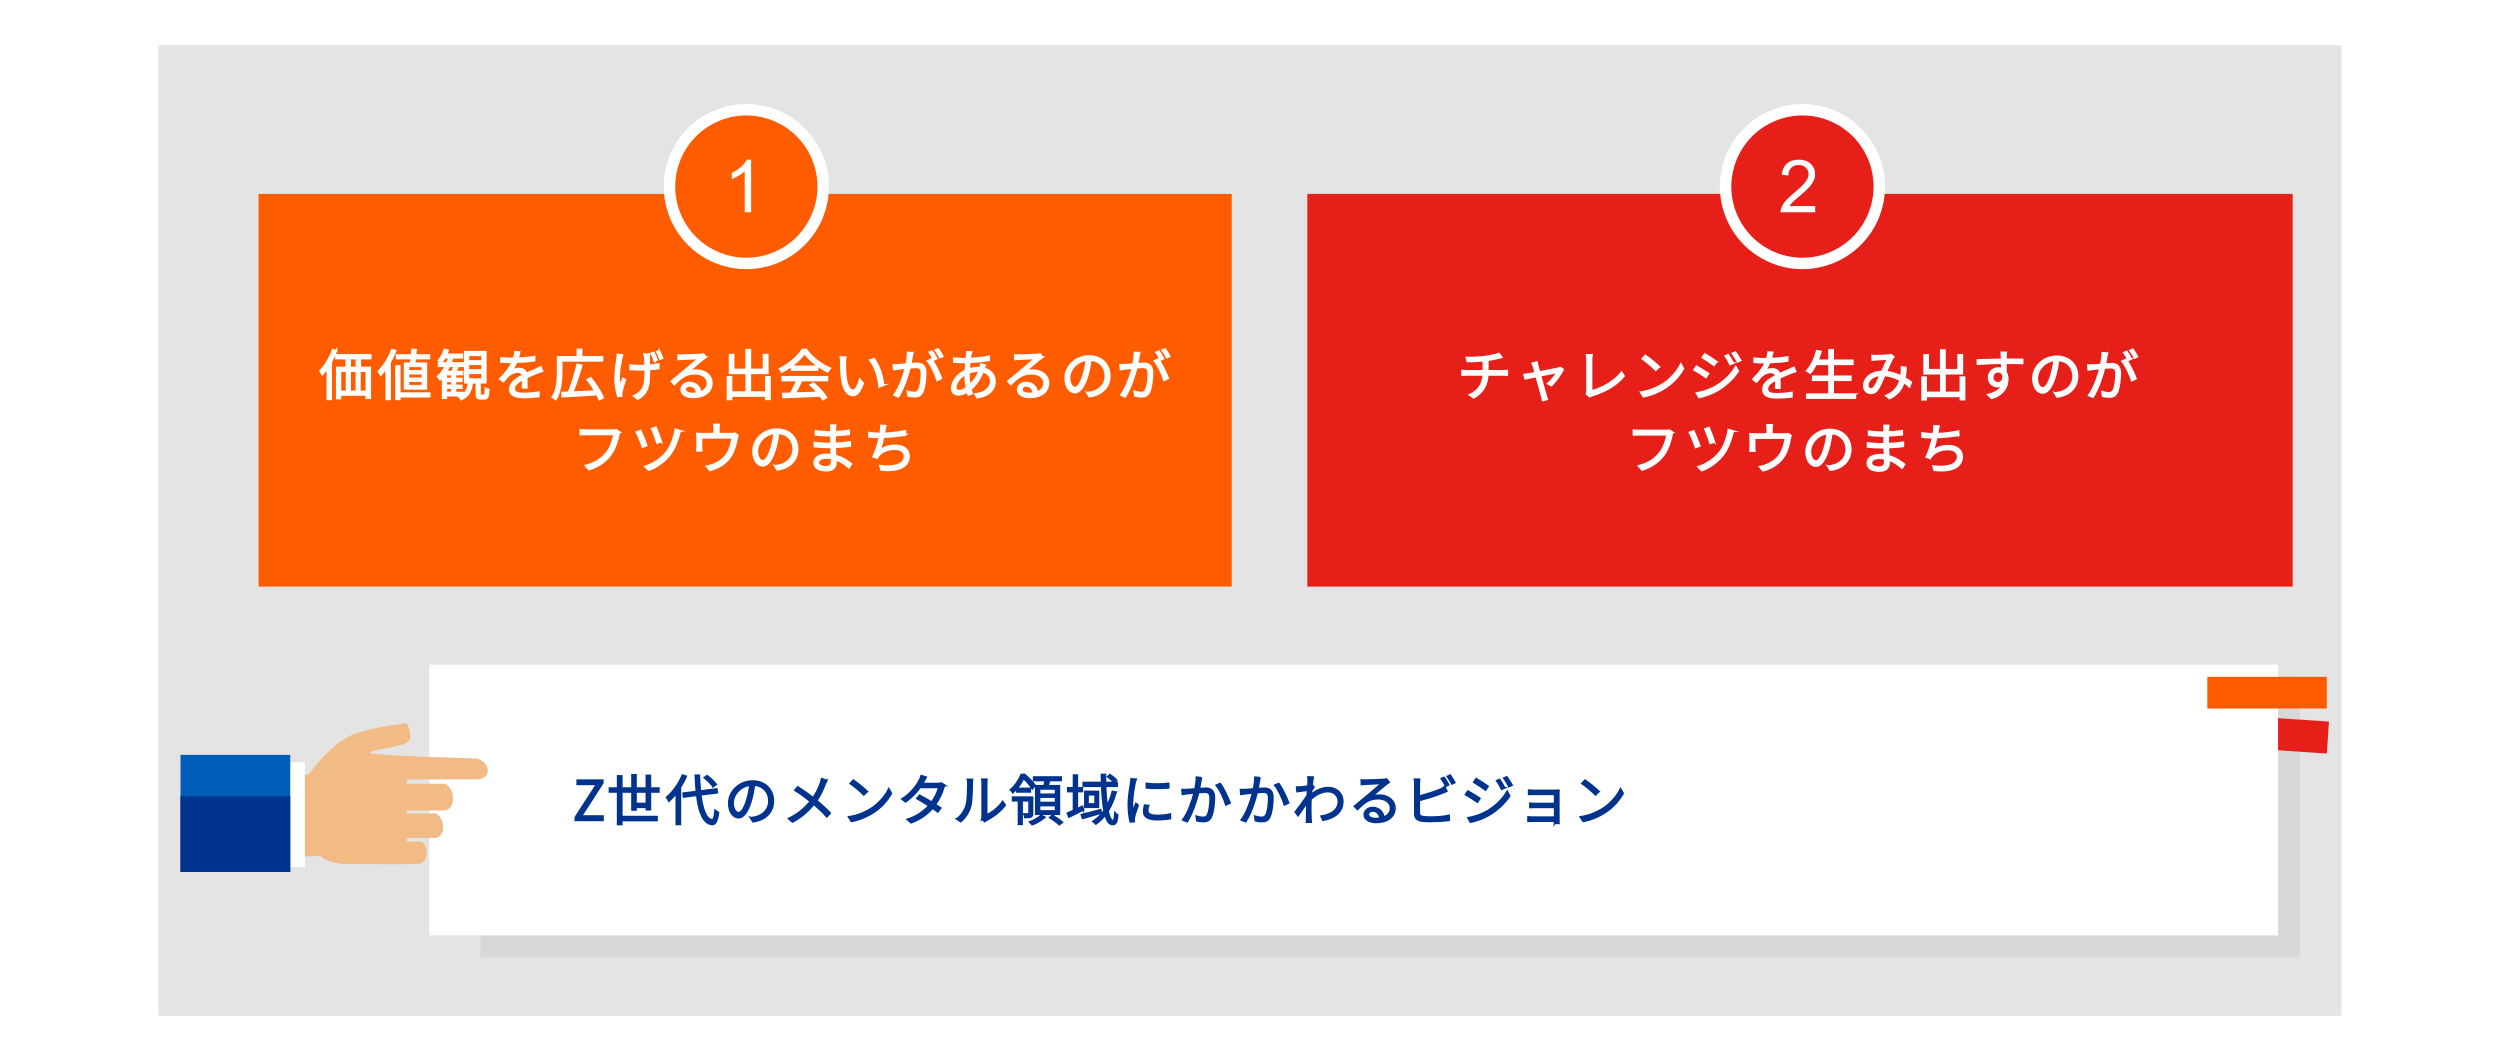
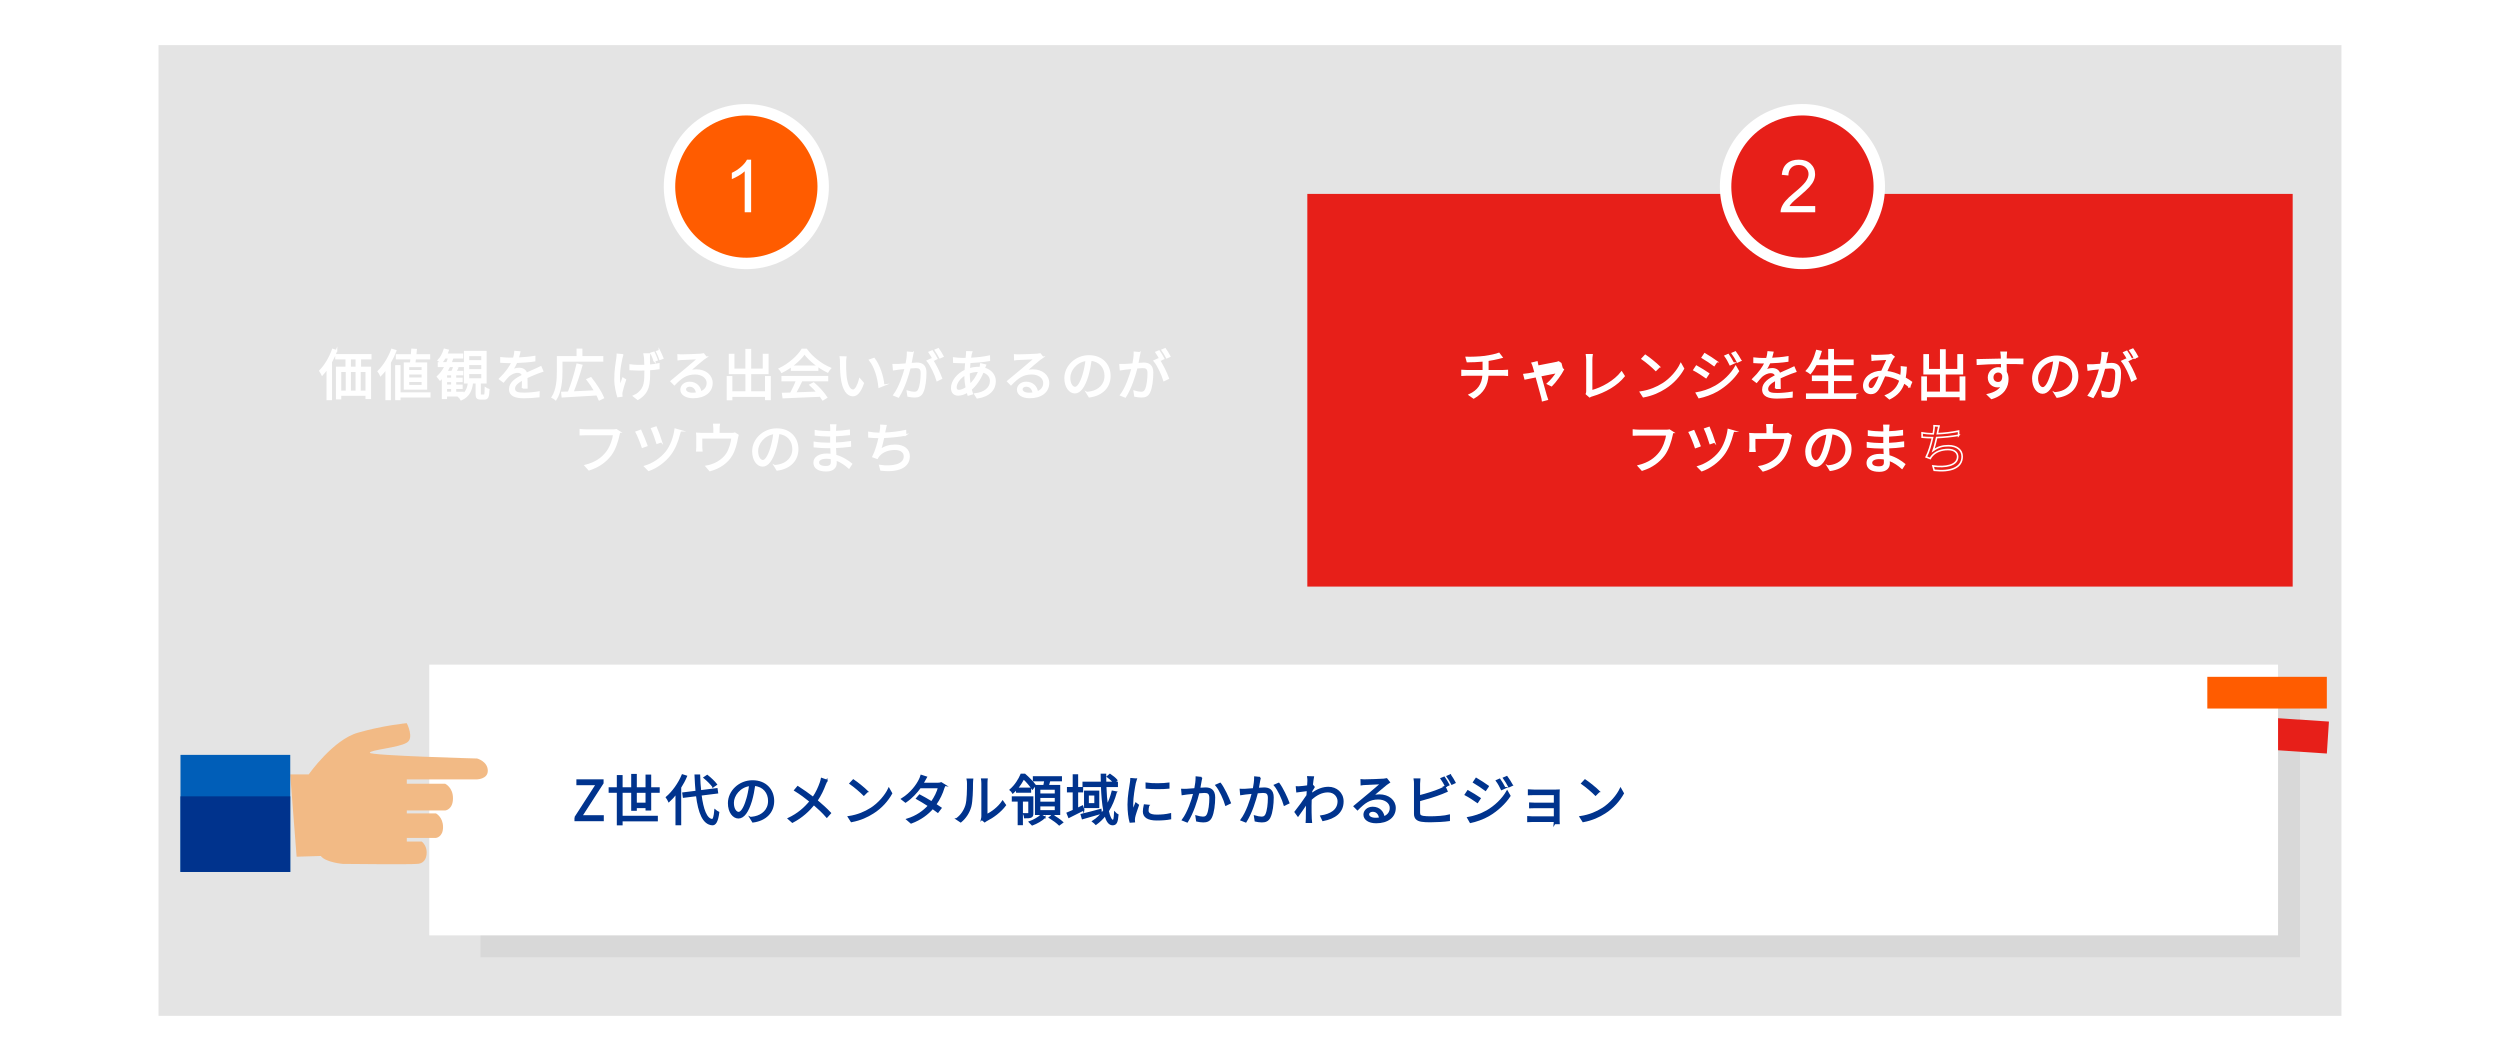
<svg xmlns="http://www.w3.org/2000/svg" viewBox="0 0 820 346">
  <defs>
    <style>.cls-1,.cls-2{fill:#fff;}.cls-2{mix-blend-mode:multiply;}.cls-3,.cls-4,.cls-5{fill-rule:evenodd;}.cls-3,.cls-6{fill:#ff5c00;}.cls-7{fill:#d8d8d8;}.cls-8{fill:#005eb8;}.cls-9{isolation:isolate;}.cls-10{stroke-miterlimit:8;stroke-width:3.75px;}.cls-10,.cls-11{stroke:#fff;}.cls-10,.cls-11,.cls-12{fill:none;}.cls-11,.cls-12{stroke-miterlimit:10;stroke-width:.53px;}.cls-13,.cls-5{fill:#e71f19;}.cls-14{fill:#00338d;}.cls-15{fill:#e4e4e4;}.cls-4{fill:#f2ba85;}.cls-12{stroke:#00338d;}</style>
  </defs>
  <g class="cls-9">
    <g id="_イヤー_1">
      <rect class="cls-2" width="820" height="346" />
      <g>
        <rect class="cls-15" x="52" y="14.8" width="716" height="318.4" />
-         <rect class="cls-6" x="84.8" y="63.6" width="319.2" height="128.8" />
        <path class="cls-1" d="M110.37,115.02c-.49,1.26-1.06,2.54-1.73,3.73v12.26h-1.28v-10.19c-.54,.77-1.1,1.48-1.67,2.09-.13-.29-.52-.95-.74-1.26,1.67-1.69,3.24-4.32,4.2-7l1.22,.38Zm7.8,2.59v2.93h3.28v10.08h-1.3v-1.06h-8.48v1.17h-1.22v-10.19h3.13v-2.93h-3.37v-1.21h11.38v1.21h-3.42Zm-6.5,10.77h2v-6.63h-2v6.63Zm5.22-10.77h-2.05v2.93h2.05v-2.93Zm-2.05,4.14v6.63h2.05v-6.63h-2.05Zm5.31,0h-2.09v6.63h2.09v-6.63Z" />
        <path class="cls-11" d="M110.37,115.02c-.49,1.26-1.06,2.54-1.73,3.73v12.26h-1.28v-10.19c-.54,.77-1.1,1.48-1.67,2.09-.13-.29-.52-.95-.74-1.26,1.67-1.69,3.24-4.32,4.2-7l1.22,.38Zm7.8,2.59v2.93h3.28v10.08h-1.3v-1.06h-8.48v1.17h-1.22v-10.19h3.13v-2.93h-3.37v-1.21h11.38v1.21h-3.42Zm-6.5,10.77h2v-6.63h-2v6.63Zm5.22-10.77h-2.05v2.93h2.05v-2.93Zm-2.05,4.14v6.63h2.05v-6.63h-2.05Zm5.31,0h-2.09v6.63h2.09v-6.63Z" />
        <path class="cls-1" d="M129.79,115.04c-.5,1.33-1.13,2.65-1.85,3.89v12.06h-1.26v-10.1c-.58,.83-1.19,1.57-1.82,2.21-.14-.31-.5-1.01-.76-1.3,1.76-1.73,3.44-4.41,4.45-7.15l1.24,.38Zm11.16,15.09h-9.83v.88h-1.24v-10.98h1.24v8.93h9.83v1.17Zm-6.23-11c.07-.45,.13-.97,.18-1.51h-4.81v-1.17h4.92c.05-.65,.11-1.28,.14-1.84l1.33,.07c-.04,.56-.11,1.15-.16,1.76h4.52v1.17h-4.66c-.05,.54-.13,1.06-.2,1.51h3.87v8.43h-7.15v-8.43h2.02Zm3.83,1.03h-4.59v1.46h4.59v-1.46Zm0,2.43h-4.59v1.48h4.59v-1.48Zm0,2.45h-4.59v1.49h4.59v-1.49Z" />
        <path class="cls-11" d="M129.79,115.04c-.5,1.33-1.13,2.65-1.85,3.89v12.06h-1.26v-10.1c-.58,.83-1.19,1.57-1.82,2.21-.14-.31-.5-1.01-.76-1.3,1.76-1.73,3.44-4.41,4.45-7.15l1.24,.38Zm11.16,15.09h-9.83v.88h-1.24v-10.98h1.24v8.93h9.83v1.17Zm-6.23-11c.07-.45,.13-.97,.18-1.51h-4.81v-1.17h4.92c.05-.65,.11-1.28,.14-1.84l1.33,.07c-.04,.56-.11,1.15-.16,1.76h4.52v1.17h-4.66c-.05,.54-.13,1.06-.2,1.51h3.87v8.43h-7.15v-8.43h2.02Zm3.83,1.03h-4.59v1.46h4.59v-1.46Zm0,2.43h-4.59v1.48h4.59v-1.48Zm0,2.45h-4.59v1.49h4.59v-1.49Z" />
        <path class="cls-1" d="M158.78,129.66c.34,0,.41-.27,.45-2.34,.25,.2,.76,.38,1.08,.47-.11,2.41-.41,3.01-1.4,3.01h-1.26c-1.12,0-1.39-.36-1.39-1.6v-3.67h-1.35c-.32,2.54-1.13,4.43-3.64,5.55-.14-.29-.5-.76-.74-.97,.23-.09,.47-.2,.67-.31h-4.83v.83h-1.19v-6.93c-.27,.31-.54,.59-.81,.86-.16-.25-.59-.77-.83-1.03,.97-.88,1.84-2.05,2.54-3.39h-2.23v-1.1h2.75c.23-.56,.45-1.12,.63-1.71h-1.3c-.34,.61-.72,1.15-1.12,1.6-.22-.2-.72-.54-1.03-.72,.88-.9,1.58-2.25,2-3.6l1.21,.29c-.14,.45-.31,.9-.5,1.33h5.17v1.1h-3.17c-.18,.58-.38,1.15-.61,1.71h4.09v1.1h-4.56c-.29,.61-.61,1.19-.95,1.75h1.82c.23-.47,.45-1.04,.56-1.44l1.22,.25c-.22,.41-.43,.83-.63,1.19h2.29v.95h-2.34v1.3h2.11v.94h-2.11v1.33h2.11v.92h-2.11v1.42h2.47v.63c1.22-.92,1.67-2.25,1.89-3.85h-1.3v-10.17h6.91v10.17h-1.89v3.67c0,.4,.04,.47,.34,.47h.97Zm-10.55-6.82h-1.85v1.3h1.85v-1.3Zm0,2.23h-1.85v1.33h1.85v-1.33Zm-1.85,3.67h1.85v-1.42h-1.85v1.42Zm7.26-10.35h4.48v-1.84h-4.48v1.84Zm0,2.95h4.48v-1.87h-4.48v1.87Zm0,2.99h4.48v-1.89h-4.48v1.89Z" />
        <path class="cls-11" d="M158.78,129.66c.34,0,.41-.27,.45-2.34,.25,.2,.76,.38,1.08,.47-.11,2.41-.41,3.01-1.4,3.01h-1.26c-1.12,0-1.39-.36-1.39-1.6v-3.67h-1.35c-.32,2.54-1.13,4.43-3.64,5.55-.14-.29-.5-.76-.74-.97,.23-.09,.47-.2,.67-.31h-4.83v.83h-1.19v-6.93c-.27,.31-.54,.59-.81,.86-.16-.25-.59-.77-.83-1.03,.97-.88,1.84-2.05,2.54-3.39h-2.23v-1.1h2.75c.23-.56,.45-1.12,.63-1.71h-1.3c-.34,.61-.72,1.15-1.12,1.6-.22-.2-.72-.54-1.03-.72,.88-.9,1.58-2.25,2-3.6l1.21,.29c-.14,.45-.31,.9-.5,1.33h5.17v1.1h-3.17c-.18,.58-.38,1.15-.61,1.71h4.09v1.1h-4.56c-.29,.61-.61,1.19-.95,1.75h1.82c.23-.47,.45-1.04,.56-1.44l1.22,.25c-.22,.41-.43,.83-.63,1.19h2.29v.95h-2.34v1.3h2.11v.94h-2.11v1.33h2.11v.92h-2.11v1.42h2.47v.63c1.22-.92,1.67-2.25,1.89-3.85h-1.3v-10.17h6.91v10.17h-1.89v3.67c0,.4,.04,.47,.34,.47h.97Zm-10.55-6.82h-1.85v1.3h1.85v-1.3Zm0,2.23h-1.85v1.33h1.85v-1.33Zm-1.85,3.67h1.85v-1.42h-1.85v1.42Zm7.26-10.35h4.48v-1.84h-4.48v1.84Zm0,2.95h4.48v-1.87h-4.48v1.87Zm0,2.99h4.48v-1.89h-4.48v1.89Z" />
        <path class="cls-1" d="M171.41,127.23c.05-.68,.07-1.84,.07-2.77-1.66,.9-2.81,1.82-2.81,2.99,0,1.4,1.39,1.6,3.22,1.6,1.39,0,3.29-.16,4.86-.43l-.04,1.46c-1.35,.16-3.33,.29-4.88,.29-2.56,0-4.61-.54-4.61-2.72s2.12-3.44,4.2-4.52c-.18-.74-.83-1.1-1.6-1.1-1.17,0-2.25,.58-3.08,1.31-.5,.49-1.01,1.15-1.62,1.87l-1.22-.92c2.27-2.2,3.44-4.03,4.1-5.44h-.74c-.76,0-1.96-.04-2.93-.11v-1.35c.95,.11,2.2,.18,3.01,.18,.38,0,.76,0,1.17-.02,.25-.79,.41-1.6,.45-2.21l1.48,.13c-.13,.5-.29,1.24-.54,2.05,1.82-.09,3.76-.25,5.46-.54l-.02,1.33c-1.76,.27-3.96,.43-5.91,.5-.4,.92-.95,1.91-1.6,2.74,.65-.41,1.67-.67,2.47-.67,1.15,0,2.09,.56,2.36,1.62,1.22-.58,2.3-1.01,3.24-1.44,.54-.23,.97-.45,1.48-.7l.58,1.35c-.45,.13-1.1,.38-1.57,.56-1.01,.4-2.29,.92-3.64,1.55,.02,1.03,.04,2.54,.05,3.4h-1.39Z" />
        <path class="cls-11" d="M171.41,127.23c.05-.68,.07-1.84,.07-2.77-1.66,.9-2.81,1.82-2.81,2.99,0,1.4,1.39,1.6,3.22,1.6,1.39,0,3.29-.16,4.86-.43l-.04,1.46c-1.35,.16-3.33,.29-4.88,.29-2.56,0-4.61-.54-4.61-2.72s2.12-3.44,4.2-4.52c-.18-.74-.83-1.1-1.6-1.1-1.17,0-2.25,.58-3.08,1.31-.5,.49-1.01,1.15-1.62,1.87l-1.22-.92c2.27-2.2,3.44-4.03,4.1-5.44h-.74c-.76,0-1.96-.04-2.93-.11v-1.35c.95,.11,2.2,.18,3.01,.18,.38,0,.76,0,1.17-.02,.25-.79,.41-1.6,.45-2.21l1.48,.13c-.13,.5-.29,1.24-.54,2.05,1.82-.09,3.76-.25,5.46-.54l-.02,1.33c-1.76,.27-3.96,.43-5.91,.5-.4,.92-.95,1.91-1.6,2.74,.65-.41,1.67-.67,2.47-.67,1.15,0,2.09,.56,2.36,1.62,1.22-.58,2.3-1.01,3.24-1.44,.54-.23,.97-.45,1.48-.7l.58,1.35c-.45,.13-1.1,.38-1.57,.56-1.01,.4-2.29,.92-3.64,1.55,.02,1.03,.04,2.54,.05,3.4h-1.39Z" />
        <path class="cls-1" d="M184.23,118.36v3.47c0,2.7-.27,6.63-1.94,9.22-.23-.22-.79-.61-1.13-.74,1.6-2.47,1.75-5.98,1.75-8.48v-4.77h6.46v-2.45h1.39v2.45h6.86v1.3h-13.38Zm12.32,12.75c-.18-.49-.43-1.04-.74-1.66-4.14,.27-8.44,.5-11.36,.67l-.14-1.37c.65-.02,1.39-.05,2.18-.07,1.01-2.5,2.2-6.34,2.83-9.18l1.49,.34c-.79,2.83-1.94,6.32-2.95,8.79,2.23-.11,4.79-.23,7.29-.36-.74-1.3-1.66-2.65-2.54-3.78l1.19-.54c1.6,2.02,3.37,4.74,4.09,6.52l-1.33,.65Z" />
        <path class="cls-11" d="M184.23,118.36v3.47c0,2.7-.27,6.63-1.94,9.22-.23-.22-.79-.61-1.13-.74,1.6-2.47,1.75-5.98,1.75-8.48v-4.77h6.46v-2.45h1.39v2.45h6.86v1.3h-13.38Zm12.32,12.75c-.18-.49-.43-1.04-.74-1.66-4.14,.27-8.44,.5-11.36,.67l-.14-1.37c.65-.02,1.39-.05,2.18-.07,1.01-2.5,2.2-6.34,2.83-9.18l1.49,.34c-.79,2.83-1.94,6.32-2.95,8.79,2.23-.11,4.79-.23,7.29-.36-.74-1.3-1.66-2.65-2.54-3.78l1.19-.54c1.6,2.02,3.37,4.74,4.09,6.52l-1.33,.65Z" />
        <path class="cls-1" d="M204.19,116.41c-.09,.32-.23,.81-.31,1.15-.58,2.57-1.15,6.3-.5,9.22,.25-.74,.61-1.82,.94-2.7l.79,.49c-.43,1.24-.97,3.06-1.15,3.94-.05,.25-.11,.58-.09,.79,.02,.16,.04,.41,.05,.59l-1.24,.16c-.34-1.1-.94-3.42-.94-5.65,0-2.9,.47-5.49,.68-6.99,.07-.4,.09-.86,.09-1.17l1.67,.16Zm8.8-.27c-.05,.36-.07,.67-.07,1.04-.02,.4,.02,1.57,.04,2.65,1.13-.09,2.21-.23,3.12-.45v1.49c-.86,.14-1.94,.25-3.1,.32v.5c0,4.11-.02,7.02-3.78,9.25l-1.33-1.04c.56-.23,1.3-.68,1.75-1.12,1.91-1.66,2-3.67,2-7.09v-.43c-.68,.02-1.37,.04-2.03,.04-.85,0-2.11-.05-2.88-.11v-1.44c.77,.11,1.91,.2,2.86,.2,.65,0,1.33-.02,2.03-.04-.04-1.1-.07-2.27-.11-2.74-.04-.38-.11-.76-.18-1.04h1.69Zm1.64,2.25c-.27-.79-.67-1.84-1.01-2.54l.86-.27c.34,.67,.79,1.76,1.04,2.48l-.9,.32Zm1.66-3.37c.34,.67,.79,1.76,1.08,2.48l-.9,.31c-.29-.81-.67-1.82-1.04-2.5l.86-.29Z" />
        <path class="cls-11" d="M204.19,116.41c-.09,.32-.23,.81-.31,1.15-.58,2.57-1.15,6.3-.5,9.22,.25-.74,.61-1.82,.94-2.7l.79,.49c-.43,1.24-.97,3.06-1.15,3.94-.05,.25-.11,.58-.09,.79,.02,.16,.04,.41,.05,.59l-1.24,.16c-.34-1.1-.94-3.42-.94-5.65,0-2.9,.47-5.49,.68-6.99,.07-.4,.09-.86,.09-1.17l1.67,.16Zm8.8-.27c-.05,.36-.07,.67-.07,1.04-.02,.4,.02,1.57,.04,2.65,1.13-.09,2.21-.23,3.12-.45v1.49c-.86,.14-1.94,.25-3.1,.32v.5c0,4.11-.02,7.02-3.78,9.25l-1.33-1.04c.56-.23,1.3-.68,1.75-1.12,1.91-1.66,2-3.67,2-7.09v-.43c-.68,.02-1.37,.04-2.03,.04-.85,0-2.11-.05-2.88-.11v-1.44c.77,.11,1.91,.2,2.86,.2,.65,0,1.33-.02,2.03-.04-.04-1.1-.07-2.27-.11-2.74-.04-.38-.11-.76-.18-1.04h1.69Zm1.64,2.25c-.27-.79-.67-1.84-1.01-2.54l.86-.27c.34,.67,.79,1.76,1.04,2.48l-.9,.32Zm1.66-3.37c.34,.67,.79,1.76,1.08,2.48l-.9,.31c-.29-.81-.67-1.82-1.04-2.5l.86-.29Z" />
        <path class="cls-1" d="M231.62,117.17c-.32,.22-.72,.49-.99,.68-.88,.67-3.28,2.77-4.65,3.93,.81-.27,1.62-.38,2.41-.38,2.97,0,5.11,1.8,5.11,4.21,0,2.88-2.39,4.75-6.16,4.75-2.43,0-3.93-1.08-3.93-2.56,0-1.22,1.1-2.34,2.75-2.34,2.23,0,3.44,1.49,3.67,3.15,1.4-.54,2.21-1.57,2.21-3.02,0-1.75-1.76-3.02-4.02-3.02-2.94,0-4.56,1.24-6.82,3.55l-1.04-1.06c1.48-1.22,3.76-3.13,4.81-4,.99-.83,3.21-2.7,4.09-3.49-.94,.04-4.45,.2-5.37,.25-.41,.02-.83,.04-1.21,.11l-.04-1.49c.4,.05,.9,.05,1.26,.05,.92,0,5.15-.13,6.09-.22,.52-.05,.77-.09,.97-.14l.83,1.04Zm-3.08,11.79c-.16-1.4-1.01-2.38-2.36-2.38-.81,0-1.42,.49-1.42,1.1,0,.88,1.03,1.39,2.36,1.39,.5,0,.99-.04,1.42-.11Z" />
        <path class="cls-11" d="M231.62,117.17c-.32,.22-.72,.49-.99,.68-.88,.67-3.28,2.77-4.65,3.93,.81-.27,1.62-.38,2.41-.38,2.97,0,5.11,1.8,5.11,4.21,0,2.88-2.39,4.75-6.16,4.75-2.43,0-3.93-1.08-3.93-2.56,0-1.22,1.1-2.34,2.75-2.34,2.23,0,3.44,1.49,3.67,3.15,1.4-.54,2.21-1.57,2.21-3.02,0-1.75-1.76-3.02-4.02-3.02-2.94,0-4.56,1.24-6.82,3.55l-1.04-1.06c1.48-1.22,3.76-3.13,4.81-4,.99-.83,3.21-2.7,4.09-3.49-.94,.04-4.45,.2-5.37,.25-.41,.02-.83,.04-1.21,.11l-.04-1.49c.4,.05,.9,.05,1.26,.05,.92,0,5.15-.13,6.09-.22,.52-.05,.77-.09,.97-.14l.83,1.04Zm-3.08,11.79c-.16-1.4-1.01-2.38-2.36-2.38-.81,0-1.42,.49-1.42,1.1,0,.88,1.03,1.39,2.36,1.39,.5,0,.99-.04,1.42-.11Z" />
        <path class="cls-1" d="M252.56,123.61v7.38h-1.37v-1.08h-11.24v1.12h-1.33v-7.42h1.33v4.99h4.81v-6.14h-5.46v-6.16h1.33v4.86h4.12v-6.46h1.37v6.46h4.32v-4.86h1.39v6.16h-5.71v6.14h5.06v-4.99h1.37Z" />
        <path class="cls-11" d="M252.56,123.61v7.38h-1.37v-1.08h-11.24v1.12h-1.33v-7.42h1.33v4.99h4.81v-6.14h-5.46v-6.16h1.33v4.86h4.12v-6.46h1.37v6.46h4.32v-4.86h1.39v6.16h-5.71v6.14h5.06v-4.99h1.37Z" />
        <path class="cls-1" d="M264.48,114.63c1.89,2.65,5.02,4.99,7.85,6.16-.31,.32-.63,.79-.86,1.19-2.77-1.35-5.92-3.75-7.6-6.07-1.46,2.16-4.38,4.63-7.44,6.14-.14-.31-.49-.79-.77-1.06,3.08-1.48,6.07-4.07,7.45-6.36h1.37Zm-7.89,8.95h14.8v1.24h-8.44c-.63,1.33-1.4,2.88-2.12,4.14,2.23-.07,4.77-.16,7.29-.27-.74-.85-1.58-1.73-2.38-2.43l1.13-.61c1.66,1.42,3.4,3.37,4.23,4.7l-1.21,.74c-.22-.36-.49-.77-.83-1.21-4.41,.22-9.07,.41-12.15,.52l-.18-1.31c.77-.02,1.67-.04,2.65-.07,.68-1.24,1.46-2.88,1.94-4.2h-4.74v-1.24Zm11.58-3.42v1.22h-8.52v-1.22h8.52Z" />
        <path class="cls-11" d="M264.48,114.63c1.89,2.65,5.02,4.99,7.85,6.16-.31,.32-.63,.79-.86,1.19-2.77-1.35-5.92-3.75-7.6-6.07-1.46,2.16-4.38,4.63-7.44,6.14-.14-.31-.49-.79-.77-1.06,3.08-1.48,6.07-4.07,7.45-6.36h1.37Zm-7.89,8.95h14.8v1.24h-8.44c-.63,1.33-1.4,2.88-2.12,4.14,2.23-.07,4.77-.16,7.29-.27-.74-.85-1.58-1.73-2.38-2.43l1.13-.61c1.66,1.42,3.4,3.37,4.23,4.7l-1.21,.74c-.22-.36-.49-.77-.83-1.21-4.41,.22-9.07,.41-12.15,.52l-.18-1.31c.77-.02,1.67-.04,2.65-.07,.68-1.24,1.46-2.88,1.94-4.2h-4.74v-1.24Zm11.58-3.42v1.22h-8.52v-1.22h8.52Z" />
        <path class="cls-1" d="M277.26,118.86c-.02,1.12,0,2.75,.13,4.21,.29,2.99,1.15,4.95,2.41,4.95,.92,0,1.75-1.84,2.21-3.64l1.13,1.3c-1.06,3.02-2.16,4.05-3.39,4.05-1.67,0-3.29-1.67-3.78-6.3-.18-1.55-.2-3.71-.2-4.75,0-.41-.02-1.15-.11-1.58l1.73,.04c-.07,.43-.13,1.26-.14,1.73Zm12.57,7.49l-1.46,.58c-.31-3.21-1.39-6.73-3.08-8.82l1.4-.49c1.6,2.07,2.88,5.73,3.13,8.73Z" />
        <path class="cls-11" d="M277.26,118.86c-.02,1.12,0,2.75,.13,4.21,.29,2.99,1.15,4.95,2.41,4.95,.92,0,1.75-1.84,2.21-3.64l1.13,1.3c-1.06,3.02-2.16,4.05-3.39,4.05-1.67,0-3.29-1.67-3.78-6.3-.18-1.55-.2-3.71-.2-4.75,0-.41-.02-1.15-.11-1.58l1.73,.04c-.07,.43-.13,1.26-.14,1.73Zm12.57,7.49l-1.46,.58c-.31-3.21-1.39-6.73-3.08-8.82l1.4-.49c1.6,2.07,2.88,5.73,3.13,8.73Z" />
        <path class="cls-1" d="M299.41,115.73c-.07,.34-.16,.7-.22,1.06-.11,.52-.27,1.57-.47,2.52,.83-.07,1.57-.13,2-.13,1.6,0,2.9,.63,2.9,3.04,0,2.12-.29,4.93-1.03,6.43-.58,1.19-1.46,1.48-2.61,1.48-.68,0-1.53-.13-2.11-.25l-.23-1.53c.76,.25,1.69,.4,2.2,.4,.65,0,1.17-.14,1.55-.92,.58-1.19,.85-3.51,.85-5.44,0-1.62-.74-1.91-1.89-1.91-.43,0-1.13,.05-1.91,.13-.65,2.56-1.87,6.57-3.75,9.56l-1.46-.59c1.82-2.43,3.13-6.45,3.75-8.82-.94,.09-1.78,.18-2.25,.23-.43,.05-1.15,.13-1.6,.22l-.14-1.57c.56,.02,1.01,.02,1.58,0,.59-.02,1.62-.11,2.7-.2,.25-1.28,.47-2.67,.45-3.87l1.69,.16Zm6.12,2.03c1.12,1.44,2.67,4.68,3.26,6.34l-1.39,.68c-.54-1.84-1.94-4.95-3.19-6.41l1.31-.61Zm.74,.29c-.36-.72-.97-1.82-1.46-2.5l.95-.4c.45,.63,1.12,1.75,1.49,2.47l-.99,.43Zm2.03-.74c-.4-.77-.99-1.8-1.49-2.48l.95-.4c.47,.65,1.17,1.78,1.51,2.45l-.97,.43Z" />
        <path class="cls-11" d="M299.41,115.73c-.07,.34-.16,.7-.22,1.06-.11,.52-.27,1.57-.47,2.52,.83-.07,1.57-.13,2-.13,1.6,0,2.9,.63,2.9,3.04,0,2.12-.29,4.93-1.03,6.43-.58,1.19-1.46,1.48-2.61,1.48-.68,0-1.53-.13-2.11-.25l-.23-1.53c.76,.25,1.69,.4,2.2,.4,.65,0,1.17-.14,1.55-.92,.58-1.19,.85-3.51,.85-5.44,0-1.62-.74-1.91-1.89-1.91-.43,0-1.13,.05-1.91,.13-.65,2.56-1.87,6.57-3.75,9.56l-1.46-.59c1.82-2.43,3.13-6.45,3.75-8.82-.94,.09-1.78,.18-2.25,.23-.43,.05-1.15,.13-1.6,.22l-.14-1.57c.56,.02,1.01,.02,1.58,0,.59-.02,1.62-.11,2.7-.2,.25-1.28,.47-2.67,.45-3.87l1.69,.16Zm6.12,2.03c1.12,1.44,2.67,4.68,3.26,6.34l-1.39,.68c-.54-1.84-1.94-4.95-3.19-6.41l1.31-.61Zm.74,.29c-.36-.72-.97-1.82-1.46-2.5l.95-.4c.45,.63,1.12,1.75,1.49,2.47l-.99,.43Zm2.03-.74c-.4-.77-.99-1.8-1.49-2.48l.95-.4c.47,.65,1.17,1.78,1.51,2.45l-.97,.43Z" />
        <path class="cls-1" d="M322.81,120.82c2.23,.59,3.56,2.25,3.56,4.21,0,2.56-1.69,4.79-5.83,5.44l-.77-1.21c3.21-.34,5.19-2,5.19-4.3,0-1.35-.88-2.57-2.56-3.02-.99,2.52-2.43,4.48-3.94,5.76,.14,.5,.29,.99,.43,1.44l-1.31,.4c-.09-.31-.2-.63-.29-.99-.97,.59-2.03,.97-2.99,.97-1.21,0-2.12-.72-2.12-2.25,0-2.29,2-4.65,4.45-5.76,.04-.9,.13-1.8,.2-2.63-.38,.02-.74,.02-1.08,.02-.77,0-2.16-.07-2.88-.11l-.04-1.35c.61,.09,2.18,.22,2.94,.22,.4,0,.79,0,1.19-.02,.05-.52,.11-.99,.14-1.37,.04-.29,.05-.63,.05-.85l1.51,.04c-.09,.23-.16,.56-.22,.79-.07,.38-.14,.83-.22,1.35,2.25-.11,4.41-.34,6.25-.76l.02,1.35c-1.87,.31-4.25,.54-6.43,.65-.07,.68-.13,1.44-.18,2.2,.99-.31,2.09-.47,2.99-.47,.22,0,.43,0,.65,.02l.05-.16c.07-.27,.16-.74,.18-1.03l1.44,.36c-.11,.23-.25,.72-.36,.99l-.02,.07Zm-6.25,2.03c-1.73,.99-3.04,2.75-3.04,4.2,0,.72,.34,1.08,1.01,1.08s1.55-.31,2.45-.94c-.25-1.28-.41-2.7-.41-4.03v-.31Zm4.29-1.12c-1.15,0-2.18,.25-3.02,.56v.7c0,1.13,.13,2.21,.31,3.24,1.17-1.1,2.23-2.54,3.01-4.5h-.29Z" />
        <path class="cls-11" d="M322.81,120.82c2.23,.59,3.56,2.25,3.56,4.21,0,2.56-1.69,4.79-5.83,5.44l-.77-1.21c3.21-.34,5.19-2,5.19-4.3,0-1.35-.88-2.57-2.56-3.02-.99,2.52-2.43,4.48-3.94,5.76,.14,.5,.29,.99,.43,1.44l-1.31,.4c-.09-.31-.2-.63-.29-.99-.97,.59-2.03,.97-2.99,.97-1.21,0-2.12-.72-2.12-2.25,0-2.29,2-4.65,4.45-5.76,.04-.9,.13-1.8,.2-2.63-.38,.02-.74,.02-1.08,.02-.77,0-2.16-.07-2.88-.11l-.04-1.35c.61,.09,2.18,.22,2.94,.22,.4,0,.79,0,1.19-.02,.05-.52,.11-.99,.14-1.37,.04-.29,.05-.63,.05-.85l1.51,.04c-.09,.23-.16,.56-.22,.79-.07,.38-.14,.83-.22,1.35,2.25-.11,4.41-.34,6.25-.76l.02,1.35c-1.87,.31-4.25,.54-6.43,.65-.07,.68-.13,1.44-.18,2.2,.99-.31,2.09-.47,2.99-.47,.22,0,.43,0,.65,.02l.05-.16c.07-.27,.16-.74,.18-1.03l1.44,.36c-.11,.23-.25,.72-.36,.99l-.02,.07Zm-6.25,2.03c-1.73,.99-3.04,2.75-3.04,4.2,0,.72,.34,1.08,1.01,1.08s1.55-.31,2.45-.94c-.25-1.28-.41-2.7-.41-4.03v-.31Zm4.29-1.12c-1.15,0-2.18,.25-3.02,.56v.7c0,1.13,.13,2.21,.31,3.24,1.17-1.1,2.23-2.54,3.01-4.5h-.29Z" />
        <path class="cls-1" d="M342.02,117.17c-.32,.22-.72,.49-.99,.68-.88,.67-3.28,2.77-4.65,3.93,.81-.27,1.62-.38,2.41-.38,2.97,0,5.11,1.8,5.11,4.21,0,2.88-2.39,4.75-6.16,4.75-2.43,0-3.93-1.08-3.93-2.56,0-1.22,1.1-2.34,2.75-2.34,2.23,0,3.44,1.49,3.67,3.15,1.4-.54,2.21-1.57,2.21-3.02,0-1.75-1.76-3.02-4.02-3.02-2.93,0-4.56,1.24-6.82,3.55l-1.04-1.06c1.48-1.22,3.76-3.13,4.81-4,.99-.83,3.21-2.7,4.09-3.49-.94,.04-4.45,.2-5.37,.25-.41,.02-.83,.04-1.21,.11l-.04-1.49c.4,.05,.9,.05,1.26,.05,.92,0,5.15-.13,6.09-.22,.52-.05,.77-.09,.97-.14l.83,1.04Zm-3.08,11.79c-.16-1.4-1.01-2.38-2.36-2.38-.81,0-1.42,.49-1.42,1.1,0,.88,1.03,1.39,2.36,1.39,.5,0,.99-.04,1.42-.11Z" />
        <path class="cls-11" d="M342.02,117.17c-.32,.22-.72,.49-.99,.68-.88,.67-3.28,2.77-4.65,3.93,.81-.27,1.62-.38,2.41-.38,2.97,0,5.11,1.8,5.11,4.21,0,2.88-2.39,4.75-6.16,4.75-2.43,0-3.93-1.08-3.93-2.56,0-1.22,1.1-2.34,2.75-2.34,2.23,0,3.44,1.49,3.67,3.15,1.4-.54,2.21-1.57,2.21-3.02,0-1.75-1.76-3.02-4.02-3.02-2.93,0-4.56,1.24-6.82,3.55l-1.04-1.06c1.48-1.22,3.76-3.13,4.81-4,.99-.83,3.21-2.7,4.09-3.49-.94,.04-4.45,.2-5.37,.25-.41,.02-.83,.04-1.21,.11l-.04-1.49c.4,.05,.9,.05,1.26,.05,.92,0,5.15-.13,6.09-.22,.52-.05,.77-.09,.97-.14l.83,1.04Zm-3.08,11.79c-.16-1.4-1.01-2.38-2.36-2.38-.81,0-1.42,.49-1.42,1.1,0,.88,1.03,1.39,2.36,1.39,.5,0,.99-.04,1.42-.11Z" />
        <path class="cls-1" d="M356.49,128.78c.56-.04,1.1-.13,1.53-.22,2.29-.5,4.52-2.2,4.52-5.28,0-2.7-1.71-4.92-4.74-5.17-.23,1.66-.58,3.46-1.06,5.13-1.1,3.65-2.52,5.55-4.18,5.55s-3.19-1.84-3.19-4.77c0-3.87,3.46-7.26,7.81-7.26s6.84,2.95,6.84,6.55-2.47,6.25-6.72,6.81l-.83-1.35Zm-1.17-5.83c.45-1.48,.79-3.17,.99-4.81-3.42,.43-5.51,3.37-5.51,5.76,0,2.25,1.04,3.24,1.82,3.24s1.78-1.19,2.7-4.19Z" />
        <path class="cls-11" d="M356.49,128.78c.56-.04,1.1-.13,1.53-.22,2.29-.5,4.52-2.2,4.52-5.28,0-2.7-1.71-4.92-4.74-5.17-.23,1.66-.58,3.46-1.06,5.13-1.1,3.65-2.52,5.55-4.18,5.55s-3.19-1.84-3.19-4.77c0-3.87,3.46-7.26,7.81-7.26s6.84,2.95,6.84,6.55-2.47,6.25-6.72,6.81l-.83-1.35Zm-1.17-5.83c.45-1.48,.79-3.17,.99-4.81-3.42,.43-5.51,3.37-5.51,5.76,0,2.25,1.04,3.24,1.82,3.24s1.78-1.19,2.7-4.19Z" />
        <path class="cls-1" d="M373.81,115.73c-.07,.34-.16,.7-.22,1.06-.11,.52-.27,1.57-.47,2.52,.83-.07,1.57-.13,2-.13,1.6,0,2.9,.63,2.9,3.04,0,2.12-.29,4.93-1.03,6.43-.58,1.19-1.46,1.48-2.61,1.48-.68,0-1.53-.13-2.11-.25l-.23-1.53c.76,.25,1.69,.4,2.2,.4,.65,0,1.17-.14,1.55-.92,.58-1.19,.85-3.51,.85-5.44,0-1.62-.74-1.91-1.89-1.91-.43,0-1.13,.05-1.91,.13-.65,2.56-1.87,6.57-3.75,9.56l-1.46-.59c1.82-2.43,3.13-6.45,3.75-8.82-.94,.09-1.78,.18-2.25,.23-.43,.05-1.15,.13-1.6,.22l-.14-1.57c.56,.02,1.01,.02,1.58,0,.59-.02,1.62-.11,2.7-.2,.25-1.28,.47-2.67,.45-3.87l1.69,.16Zm6.12,2.03c1.12,1.44,2.67,4.68,3.26,6.34l-1.39,.68c-.54-1.84-1.94-4.95-3.19-6.41l1.31-.61Zm.74,.29c-.36-.72-.97-1.82-1.46-2.5l.95-.4c.45,.63,1.12,1.75,1.49,2.47l-.99,.43Zm2.03-.74c-.4-.77-.99-1.8-1.49-2.48l.95-.4c.47,.65,1.17,1.78,1.51,2.45l-.97,.43Z" />
        <path class="cls-11" d="M373.81,115.73c-.07,.34-.16,.7-.22,1.06-.11,.52-.27,1.57-.47,2.52,.83-.07,1.57-.13,2-.13,1.6,0,2.9,.63,2.9,3.04,0,2.12-.29,4.93-1.03,6.43-.58,1.19-1.46,1.48-2.61,1.48-.68,0-1.53-.13-2.11-.25l-.23-1.53c.76,.25,1.69,.4,2.2,.4,.65,0,1.17-.14,1.55-.92,.58-1.19,.85-3.51,.85-5.44,0-1.62-.74-1.91-1.89-1.91-.43,0-1.13,.05-1.91,.13-.65,2.56-1.87,6.57-3.75,9.56l-1.46-.59c1.82-2.43,3.13-6.45,3.75-8.82-.94,.09-1.78,.18-2.25,.23-.43,.05-1.15,.13-1.6,.22l-.14-1.57c.56,.02,1.01,.02,1.58,0,.59-.02,1.62-.11,2.7-.2,.25-1.28,.47-2.67,.45-3.87l1.69,.16Zm6.12,2.03c1.12,1.44,2.67,4.68,3.26,6.34l-1.39,.68c-.54-1.84-1.94-4.95-3.19-6.41l1.31-.61Zm.74,.29c-.36-.72-.97-1.82-1.46-2.5l.95-.4c.45,.63,1.12,1.75,1.49,2.47l-.99,.43Zm2.03-.74c-.4-.77-.99-1.8-1.49-2.48l.95-.4c.47,.65,1.17,1.78,1.51,2.45l-.97,.43Z" />
        <path class="cls-1" d="M203.24,141.69c-.13,.25-.2,.56-.27,.9-.4,1.89-1.26,4.79-2.68,6.64-1.64,2.11-3.78,3.78-7.09,4.83l-1.22-1.35c3.49-.88,5.51-2.41,7.02-4.34,1.28-1.64,2.12-4.14,2.36-5.87h-9.2c-.72,0-1.33,.04-1.8,.05v-1.58c.5,.05,1.21,.11,1.8,.11h9.04c.27,0,.61,0,.95-.09l1.1,.7Z" />
        <path class="cls-11" d="M203.24,141.69c-.13,.25-.2,.56-.27,.9-.4,1.89-1.26,4.79-2.68,6.64-1.64,2.11-3.78,3.78-7.09,4.83l-1.22-1.35c3.49-.88,5.51-2.41,7.02-4.34,1.28-1.64,2.12-4.14,2.36-5.87h-9.2c-.72,0-1.33,.04-1.8,.05v-1.58c.5,.05,1.21,.11,1.8,.11h9.04c.27,0,.61,0,.95-.09l1.1,.7Z" />
        <path class="cls-1" d="M212.14,146.15l-1.42,.5c-.34-1.12-1.58-4.16-2.02-4.93l1.42-.52c.47,1.01,1.6,3.76,2.02,4.95Zm11-4.88c-.13,.31-.25,.74-.32,1.03-.54,2.23-1.51,4.81-2.99,6.75-1.85,2.45-4.52,4.3-7.06,5.2l-1.24-1.26c2.57-.76,5.26-2.48,7.08-4.79,1.48-1.87,2.54-4.83,2.88-7.4l1.66,.47Zm-6.21,3.58l-1.4,.49c-.29-1.03-1.31-3.82-1.76-4.75l1.39-.47c.4,.86,1.48,3.73,1.78,4.74Z" />
        <path class="cls-11" d="M212.14,146.15l-1.42,.5c-.34-1.12-1.58-4.16-2.02-4.93l1.42-.52c.47,1.01,1.6,3.76,2.02,4.95Zm11-4.88c-.13,.31-.25,.74-.32,1.03-.54,2.23-1.51,4.81-2.99,6.75-1.85,2.45-4.52,4.3-7.06,5.2l-1.24-1.26c2.57-.76,5.26-2.48,7.08-4.79,1.48-1.87,2.54-4.83,2.88-7.4l1.66,.47Zm-6.21,3.58l-1.4,.49c-.29-1.03-1.31-3.82-1.76-4.75l1.39-.47c.4,.86,1.48,3.73,1.78,4.74Z" />
        <path class="cls-1" d="M242.02,142.73c-.09,.27-.2,.74-.27,1.08-.23,1.44-.76,3.69-1.76,5.4-1.35,2.38-3.83,4.21-7.13,5.11l-1.17-1.35c.61-.09,1.3-.29,1.87-.5,1.8-.58,3.78-1.91,4.88-3.62,.97-1.53,1.55-3.71,1.71-5.26h-10.06v3.22c0,.32,.02,.79,.07,1.06h-1.57c.04-.31,.05-.79,.05-1.13v-3.17c0-.38,0-.99-.05-1.39,.52,.05,1.04,.07,1.67,.07h3.98v-1.67c0-.38-.02-.79-.09-1.35h1.73c-.09,.56-.11,.97-.11,1.35v1.67h4.03c.67,0,1.01-.05,1.24-.14l.97,.61Z" />
        <path class="cls-11" d="M242.02,142.73c-.09,.27-.2,.74-.27,1.08-.23,1.44-.76,3.69-1.76,5.4-1.35,2.38-3.83,4.21-7.13,5.11l-1.17-1.35c.61-.09,1.3-.29,1.87-.5,1.8-.58,3.78-1.91,4.88-3.62,.97-1.53,1.55-3.71,1.71-5.26h-10.06v3.22c0,.32,.02,.79,.07,1.06h-1.57c.04-.31,.05-.79,.05-1.13v-3.17c0-.38,0-.99-.05-1.39,.52,.05,1.04,.07,1.67,.07h3.98v-1.67c0-.38-.02-.79-.09-1.35h1.73c-.09,.56-.11,.97-.11,1.35v1.67h4.03c.67,0,1.01-.05,1.24-.14l.97,.61Z" />
        <path class="cls-1" d="M254.09,152.78c.56-.04,1.1-.13,1.53-.22,2.29-.5,4.52-2.2,4.52-5.28,0-2.7-1.71-4.92-4.74-5.17-.23,1.66-.58,3.46-1.06,5.13-1.1,3.65-2.52,5.55-4.18,5.55s-3.19-1.84-3.19-4.77c0-3.87,3.46-7.26,7.81-7.26s6.84,2.95,6.84,6.55-2.47,6.25-6.72,6.81l-.83-1.35Zm-1.17-5.83c.45-1.48,.79-3.17,.99-4.81-3.42,.43-5.51,3.37-5.51,5.76,0,2.25,1.04,3.24,1.82,3.24s1.78-1.19,2.7-4.19Z" />
        <path class="cls-11" d="M254.09,152.78c.56-.04,1.1-.13,1.53-.22,2.29-.5,4.52-2.2,4.52-5.28,0-2.7-1.71-4.92-4.74-5.17-.23,1.66-.58,3.46-1.06,5.13-1.1,3.65-2.52,5.55-4.18,5.55s-3.19-1.84-3.19-4.77c0-3.87,3.46-7.26,7.81-7.26s6.84,2.95,6.84,6.55-2.47,6.25-6.72,6.81l-.83-1.35Zm-1.17-5.83c.45-1.48,.79-3.17,.99-4.81-3.42,.43-5.51,3.37-5.51,5.76,0,2.25,1.04,3.24,1.82,3.24s1.78-1.19,2.7-4.19Z" />
        <path class="cls-1" d="M278.45,153.45c-1.04-.95-2.52-2.03-4.3-2.68,.02,.45,.04,.85,.04,1.12,0,1.22-.83,2.5-3.15,2.5-2.56,0-3.98-.92-3.98-2.65,0-1.62,1.57-2.72,4.14-2.72,.52,0,1.01,.04,1.49,.11-.04-.79-.07-1.64-.09-2.38h-.99c-1.22,0-3.2-.11-4.48-.25v-1.37c1.21,.22,3.31,.34,4.48,.34h.95v-2.56h-.88c-1.24,0-3.13-.14-4.2-.27v-1.33c1.08,.2,2.99,.34,4.18,.34h.92v-1.17c0-.29-.02-.81-.05-1.06h1.53c-.05,.32-.07,.67-.09,1.19-.02,.22-.02,.56-.02,.99,1.55-.05,3.01-.2,4.57-.43l.02,1.31c-1.4,.14-2.93,.29-4.61,.38v2.56c1.71-.07,3.35-.23,4.95-.47l.02,1.35c-1.67,.22-3.26,.34-4.95,.41,.04,.92,.09,1.85,.13,2.7,2.36,.65,4.18,1.96,5.19,2.77l-.81,1.26Zm-5.71-3.08c-.56-.11-1.13-.16-1.73-.16-1.69,0-2.61,.65-2.61,1.46s.7,1.44,2.47,1.44c1.03,0,1.89-.31,1.89-1.53,0-.31-.02-.72-.02-1.21Z" />
        <path class="cls-11" d="M278.45,153.45c-1.04-.95-2.52-2.03-4.3-2.68,.02,.45,.04,.85,.04,1.12,0,1.22-.83,2.5-3.15,2.5-2.56,0-3.98-.92-3.98-2.65,0-1.62,1.57-2.72,4.14-2.72,.52,0,1.01,.04,1.49,.11-.04-.79-.07-1.64-.09-2.38h-.99c-1.22,0-3.2-.11-4.48-.25v-1.37c1.21,.22,3.31,.34,4.48,.34h.95v-2.56h-.88c-1.24,0-3.13-.14-4.2-.27v-1.33c1.08,.2,2.99,.34,4.18,.34h.92v-1.17c0-.29-.02-.81-.05-1.06h1.53c-.05,.32-.07,.67-.09,1.19-.02,.22-.02,.56-.02,.99,1.55-.05,3.01-.2,4.57-.43l.02,1.31c-1.4,.14-2.93,.29-4.61,.38v2.56c1.71-.07,3.35-.23,4.95-.47l.02,1.35c-1.67,.22-3.26,.34-4.95,.41,.04,.92,.09,1.85,.13,2.7,2.36,.65,4.18,1.96,5.19,2.77l-.81,1.26Zm-5.71-3.08c-.56-.11-1.13-.16-1.73-.16-1.69,0-2.61,.65-2.61,1.46s.7,1.44,2.47,1.44c1.03,0,1.89-.31,1.89-1.53,0-.31-.02-.72-.02-1.21Z" />
        <path class="cls-1" d="M297.02,142.66c-2.09,.38-4.93,.67-7.22,.76-.32,1.49-.74,3.19-1.12,4.21,1.55-1.1,3.01-1.55,4.99-1.55,2.84,0,4.5,1.46,4.5,3.55,0,3.71-3.78,5.11-9.18,4.52l-.4-1.42c4.1,.58,8.1-.14,8.1-3.06,0-1.33-1.08-2.34-3.17-2.34s-4.09,.7-5.26,2.12c-.23,.27-.4,.5-.56,.83l-1.33-.49c.9-1.76,1.62-4.32,2.07-6.34h-.02c-1.21,0-2.36-.07-3.39-.16l-.02-1.42c.94,.16,2.3,.31,3.38,.31h.29c.09-.47,.14-.86,.18-1.17,.09-.58,.11-.99,.09-1.48l1.6,.09c-.13,.47-.23,1.03-.32,1.49-.05,.27-.11,.63-.2,1.03,2.14-.09,4.77-.38,6.95-.86l.02,1.39Z" />
        <path class="cls-11" d="M297.02,142.66c-2.09,.38-4.93,.67-7.22,.76-.32,1.49-.74,3.19-1.12,4.21,1.55-1.1,3.01-1.55,4.99-1.55,2.84,0,4.5,1.46,4.5,3.55,0,3.71-3.78,5.11-9.18,4.52l-.4-1.42c4.1,.58,8.1-.14,8.1-3.06,0-1.33-1.08-2.34-3.17-2.34s-4.09,.7-5.26,2.12c-.23,.27-.4,.5-.56,.83l-1.33-.49c.9-1.76,1.62-4.32,2.07-6.34h-.02c-1.21,0-2.36-.07-3.39-.16l-.02-1.42c.94,.16,2.3,.31,3.38,.31h.29c.09-.47,.14-.86,.18-1.17,.09-.58,.11-.99,.09-1.48l1.6,.09c-.13,.47-.23,1.03-.32,1.49-.05,.27-.11,.63-.2,1.03,2.14-.09,4.77-.38,6.95-.86l.02,1.39Z" />
        <path class="cls-3" d="M219.6,61.2c0-13.92,11.28-25.2,25.2-25.2s25.2,11.28,25.2,25.2-11.28,25.2-25.2,25.2-25.2-11.28-25.2-25.2" />
        <circle class="cls-10" cx="244.8" cy="61.2" r="25.2" transform="translate(94.58 263.95) rotate(-67.5)" />
        <path class="cls-1" d="M246.37,69.63h-2.11v-13.44c-.51,.48-1.17,.97-2,1.45s-1.56,.85-2.22,1.09v-2.04c1.18-.55,2.21-1.23,3.09-2.02s1.51-1.55,1.88-2.3h1.36v17.25Z" />
        <rect class="cls-13" x="428.8" y="63.6" width="323.2" height="128.8" />
        <path class="cls-1" d="M492.97,121.62c.4,0,1.04-.04,1.42-.07v1.49c-.4-.04-.94-.07-1.39-.07h-5.02c-.2,3.37-1.51,5.74-4.61,7.54l-1.4-.99c2.83-1.31,4.32-3.33,4.54-6.55h-5.35c-.58,0-1.19,.04-1.6,.07v-1.49c.4,.04,1.03,.07,1.57,.07h5.42v-3.28c-1.82,.18-3.85,.23-5.24,.25l-.36-1.33c1.37,.05,4.1-.02,6.05-.27,1.64-.23,3.76-.67,4.65-1.04l.95,1.24-1.03,.27c-.88,.23-2.27,.5-3.57,.7v3.46h4.97Z" />
        <path class="cls-11" d="M492.97,121.62c.4,0,1.04-.04,1.42-.07v1.49c-.4-.04-.94-.07-1.39-.07h-5.02c-.2,3.37-1.51,5.74-4.61,7.54l-1.4-.99c2.83-1.31,4.32-3.33,4.54-6.55h-5.35c-.58,0-1.19,.04-1.6,.07v-1.49c.4,.04,1.03,.07,1.57,.07h5.42v-3.28c-1.82,.18-3.85,.23-5.24,.25l-.36-1.33c1.37,.05,4.1-.02,6.05-.27,1.64-.23,3.76-.67,4.65-1.04l.95,1.24-1.03,.27c-.88,.23-2.27,.5-3.57,.7v3.46h4.97Z" />
-         <path class="cls-1" d="M512.73,121.22c-.76,1.53-2.61,4.05-3.83,5.26l-1.28-.63c1.12-.97,2.49-2.63,3.1-3.71-.41,.07-2.97,.58-5.46,1.08,.72,2.59,1.6,5.78,1.84,6.55,.11,.34,.29,.9,.4,1.22l-1.53,.4c-.05-.4-.14-.86-.27-1.3-.23-.81-1.1-4.02-1.8-6.59-1.69,.34-3.17,.63-3.66,.74l-.36-1.37c.5-.04,.95-.11,1.49-.2,.25-.04,1.1-.2,2.2-.4-.27-.95-.49-1.73-.59-2.07-.13-.45-.27-.81-.41-1.08l1.53-.38c.05,.31,.14,.7,.25,1.15l.58,2.12c2.56-.49,5.62-1.08,6.23-1.22,.22-.05,.5-.13,.68-.22l.9,.63Z" />
+         <path class="cls-1" d="M512.73,121.22c-.76,1.53-2.61,4.05-3.83,5.26l-1.28-.63c1.12-.97,2.49-2.63,3.1-3.71-.41,.07-2.97,.58-5.46,1.08,.72,2.59,1.6,5.78,1.84,6.55,.11,.34,.29,.9,.4,1.22l-1.53,.4c-.05-.4-.14-.86-.27-1.3-.23-.81-1.1-4.02-1.8-6.59-1.69,.34-3.17,.63-3.66,.74l-.36-1.37c.5-.04,.95-.11,1.49-.2,.25-.04,1.1-.2,2.2-.4-.27-.95-.49-1.73-.59-2.07-.13-.45-.27-.81-.41-1.08l1.53-.38c.05,.31,.14,.7,.25,1.15c2.56-.49,5.62-1.08,6.23-1.22,.22-.05,.5-.13,.68-.22l.9,.63Z" />
        <path class="cls-11" d="M512.73,121.22c-.76,1.53-2.61,4.05-3.83,5.26l-1.28-.63c1.12-.97,2.49-2.63,3.1-3.71-.41,.07-2.97,.58-5.46,1.08,.72,2.59,1.6,5.78,1.84,6.55,.11,.34,.29,.9,.4,1.22l-1.53,.4c-.05-.4-.14-.86-.27-1.3-.23-.81-1.1-4.02-1.8-6.59-1.69,.34-3.17,.63-3.66,.74l-.36-1.37c.5-.04,.95-.11,1.49-.2,.25-.04,1.1-.2,2.2-.4-.27-.95-.49-1.73-.59-2.07-.13-.45-.27-.81-.41-1.08l1.53-.38c.05,.31,.14,.7,.25,1.15l.58,2.12c2.56-.49,5.62-1.08,6.23-1.22,.22-.05,.5-.13,.68-.22l.9,.63Z" />
        <path class="cls-1" d="M520.36,129.2c.13-.29,.18-.52,.18-.88v-10.3c0-.49-.09-1.28-.14-1.64h1.76c-.07,.45-.13,1.12-.13,1.64v10.21c3.44-.86,7.62-3.24,9.85-6.14l.81,1.26c-2.34,2.9-6.05,5.11-10.53,6.43-.2,.05-.49,.14-.76,.32l-1.04-.9Z" />
        <path class="cls-11" d="M520.36,129.2c.13-.29,.18-.52,.18-.88v-10.3c0-.49-.09-1.28-.14-1.64h1.76c-.07,.45-.13,1.12-.13,1.64v10.21c3.44-.86,7.62-3.24,9.85-6.14l.81,1.26c-2.34,2.9-6.05,5.11-10.53,6.43-.2,.05-.49,.14-.76,.32l-1.04-.9Z" />
        <path class="cls-1" d="M545.3,126.01c2.77-1.75,4.97-4.41,6.01-6.63l.86,1.53c-1.24,2.25-3.33,4.7-6.05,6.39-1.8,1.15-4.07,2.25-7.08,2.81l-.95-1.48c3.15-.47,5.49-1.57,7.2-2.63Zm-1.06-5.71l-1.13,1.13c-.9-.94-3.15-2.86-4.48-3.76l1.03-1.1c1.28,.85,3.58,2.72,4.59,3.73Z" />
        <path class="cls-11" d="M545.3,126.01c2.77-1.75,4.97-4.41,6.01-6.63l.86,1.53c-1.24,2.25-3.33,4.7-6.05,6.39-1.8,1.15-4.07,2.25-7.08,2.81l-.95-1.48c3.15-.47,5.49-1.57,7.2-2.63Zm-1.06-5.71l-1.13,1.13c-.9-.94-3.15-2.86-4.48-3.76l1.03-1.1c1.28,.85,3.58,2.72,4.59,3.73Z" />
        <path class="cls-1" d="M560.4,122.55l-.83,1.26c-.9-.65-2.84-1.91-3.94-2.47l.81-1.22c1.06,.58,3.17,1.87,3.96,2.43Zm2.09,4.3c2.99-1.71,5.37-4.07,6.82-6.61l.86,1.49c-1.57,2.41-4.05,4.74-6.93,6.43-1.8,1.06-4.29,1.89-5.96,2.23l-.83-1.46c1.98-.34,4.21-1.06,6.03-2.09Zm.58-8.25l-.85,1.24c-.86-.67-2.83-1.96-3.87-2.57l.81-1.21c1.06,.59,3.13,1.98,3.91,2.54Zm5.46,.52l-1.03,.47c-.45-.95-1.04-2.02-1.64-2.83l.99-.43c.45,.65,1.26,1.94,1.67,2.79Zm2.41-.9l-1.03,.47c-.49-.95-1.12-1.98-1.71-2.79l1.01-.43c.49,.63,1.28,1.93,1.73,2.75Z" />
        <path class="cls-11" d="M560.4,122.55l-.83,1.26c-.9-.65-2.84-1.91-3.94-2.47l.81-1.22c1.06,.58,3.17,1.87,3.96,2.43Zm2.09,4.3c2.99-1.71,5.37-4.07,6.82-6.61l.86,1.49c-1.57,2.41-4.05,4.74-6.93,6.43-1.8,1.06-4.29,1.89-5.96,2.23l-.83-1.46c1.98-.34,4.21-1.06,6.03-2.09Zm.58-8.25l-.85,1.24c-.86-.67-2.83-1.96-3.87-2.57l.81-1.21c1.06,.59,3.13,1.98,3.91,2.54Zm5.46,.52l-1.03,.47c-.45-.95-1.04-2.02-1.64-2.83l.99-.43c.45,.65,1.26,1.94,1.67,2.79Zm2.41-.9l-1.03,.47c-.49-.95-1.12-1.98-1.71-2.79l1.01-.43c.49,.63,1.28,1.93,1.73,2.75Z" />
        <path class="cls-1" d="M582.43,127.34c.05-.68,.07-1.84,.07-2.77-1.66,.9-2.81,1.82-2.81,2.99,0,1.4,1.39,1.6,3.22,1.6,1.39,0,3.29-.16,4.86-.43l-.04,1.46c-1.35,.16-3.33,.29-4.88,.29-2.56,0-4.61-.54-4.61-2.72s2.12-3.44,4.2-4.52c-.18-.74-.83-1.1-1.6-1.1-1.17,0-2.25,.58-3.08,1.31-.5,.49-1.01,1.15-1.62,1.87l-1.22-.92c2.27-2.2,3.44-4.03,4.11-5.44h-.74c-.76,0-1.96-.04-2.94-.11v-1.35c.96,.11,2.2,.18,3.01,.18,.38,0,.76,0,1.17-.02,.25-.79,.41-1.6,.45-2.21l1.48,.13c-.13,.5-.29,1.24-.54,2.05,1.82-.09,3.76-.25,5.46-.54l-.02,1.33c-1.76,.27-3.96,.43-5.91,.5-.4,.92-.95,1.91-1.6,2.74,.65-.41,1.67-.67,2.47-.67,1.15,0,2.09,.56,2.36,1.62,1.22-.58,2.3-1.01,3.24-1.44,.54-.23,.97-.45,1.48-.7l.58,1.35c-.45,.13-1.1,.38-1.57,.56-1.01,.4-2.29,.92-3.64,1.55,.02,1.03,.04,2.54,.05,3.4h-1.39Z" />
        <path class="cls-11" d="M582.43,127.34c.05-.68,.07-1.84,.07-2.77-1.66,.9-2.81,1.82-2.81,2.99,0,1.4,1.39,1.6,3.22,1.6,1.39,0,3.29-.16,4.86-.43l-.04,1.46c-1.35,.16-3.33,.29-4.88,.29-2.56,0-4.61-.54-4.61-2.72s2.12-3.44,4.2-4.52c-.18-.74-.83-1.1-1.6-1.1-1.17,0-2.25,.58-3.08,1.31-.5,.49-1.01,1.15-1.62,1.87l-1.22-.92c2.27-2.2,3.44-4.03,4.11-5.44h-.74c-.76,0-1.96-.04-2.94-.11v-1.35c.96,.11,2.2,.18,3.01,.18,.38,0,.76,0,1.17-.02,.25-.79,.41-1.6,.45-2.21l1.48,.13c-.13,.5-.29,1.24-.54,2.05,1.82-.09,3.76-.25,5.46-.54l-.02,1.33c-1.76,.27-3.96,.43-5.91,.5-.4,.92-.95,1.91-1.6,2.74,.65-.41,1.67-.67,2.47-.67,1.15,0,2.09,.56,2.36,1.62,1.22-.58,2.3-1.01,3.24-1.44,.54-.23,.97-.45,1.48-.7l.58,1.35c-.45,.13-1.1,.38-1.57,.56-1.01,.4-2.29,.92-3.64,1.55,.02,1.03,.04,2.54,.05,3.4h-1.39Z" />
        <path class="cls-1" d="M608.57,129.29v1.3h-15.95v-1.3h7.29v-4.57h-5.35v-1.3h5.35v-3.93h-4.23c-.58,1.13-1.21,2.12-1.89,2.94-.25-.22-.85-.61-1.21-.79,1.48-1.58,2.63-4.07,3.33-6.63l1.35,.29c-.29,.99-.61,1.96-1.01,2.88h3.66v-3.46h1.37v3.46h6.45v1.31h-6.45v3.93h5.78v1.3h-5.78v4.57h7.29Z" />
        <path class="cls-11" d="M608.57,129.29v1.3h-15.95v-1.3h7.29v-4.57h-5.35v-1.3h5.35v-3.93h-4.23c-.58,1.13-1.21,2.12-1.89,2.94-.25-.22-.85-.61-1.21-.79,1.48-1.58,2.63-4.07,3.33-6.63l1.35,.29c-.29,.99-.61,1.96-1.01,2.88h3.66v-3.46h1.37v3.46h6.45v1.31h-6.45v3.93h5.78v1.3h-5.78v4.57h7.29Z" />
        <path class="cls-1" d="M626.31,126.86c-.54-.47-1.17-.95-1.85-1.4-.74,2.32-2.11,4.02-4.7,5.31l-1.19-.99c2.83-1.19,4.09-3.1,4.66-5.04-1.49-.81-3.22-1.44-5.08-1.6-.68,1.57-1.57,3.66-2.25,4.65-.63,.9-1.33,1.24-2.25,1.24-1.31,0-2.32-.95-2.32-2.45,0-2.63,2.43-4.65,5.92-4.74,.65-1.4,1.3-2.93,1.85-4.05-.7,.05-2.86,.14-3.69,.2-.4,.02-.9,.05-1.31,.13l-.07-1.51c.45,.05,.97,.07,1.35,.07,.94,0,3.28-.13,4.03-.18,.32-.04,.63-.11,.86-.2l.92,.74c-.18,.2-.34,.36-.47,.59-.5,.79-1.26,2.61-2.02,4.29,1.78,.18,3.42,.74,4.84,1.42,.07-.45,.11-.9,.14-1.33,.04-.49,.05-1.06,.02-1.64l1.48,.16c-.07,1.28-.18,2.41-.38,3.46,.85,.47,1.57,.95,2.14,1.37l-.65,1.51Zm-9.65-3.75c-2.56,.22-4.02,1.75-4.02,3.26,0,.76,.5,1.19,1.03,1.19,.41,0,.7-.14,1.08-.63,.63-.81,1.3-2.43,1.91-3.82Z" />
        <path class="cls-11" d="M626.31,126.86c-.54-.47-1.17-.95-1.85-1.4-.74,2.32-2.11,4.02-4.7,5.31l-1.19-.99c2.83-1.19,4.09-3.1,4.66-5.04-1.49-.81-3.22-1.44-5.08-1.6-.68,1.57-1.57,3.66-2.25,4.65-.63,.9-1.33,1.24-2.25,1.24-1.31,0-2.32-.95-2.32-2.45,0-2.63,2.43-4.65,5.92-4.74,.65-1.4,1.3-2.93,1.85-4.05-.7,.05-2.86,.14-3.69,.2-.4,.02-.9,.05-1.31,.13l-.07-1.51c.45,.05,.97,.07,1.35,.07,.94,0,3.28-.13,4.03-.18,.32-.04,.63-.11,.86-.2l.92,.74c-.18,.2-.34,.36-.47,.59-.5,.79-1.26,2.61-2.02,4.29,1.78,.18,3.42,.74,4.84,1.42,.07-.45,.11-.9,.14-1.33,.04-.49,.05-1.06,.02-1.64l1.48,.16c-.07,1.28-.18,2.41-.38,3.46,.85,.47,1.57,.95,2.14,1.37l-.65,1.51Zm-9.65-3.75c-2.56,.22-4.02,1.75-4.02,3.26,0,.76,.5,1.19,1.03,1.19,.41,0,.7-.14,1.08-.63,.63-.81,1.3-2.43,1.91-3.82Z" />
        <path class="cls-1" d="M644.38,123.72v7.38h-1.37v-1.08h-11.24v1.12h-1.33v-7.42h1.33v4.99h4.81v-6.14h-5.46v-6.16h1.33v4.86h4.12v-6.46h1.37v6.46h4.32v-4.86h1.39v6.16h-5.71v6.14h5.06v-4.99h1.37Z" />
        <path class="cls-11" d="M644.38,123.72v7.38h-1.37v-1.08h-11.24v1.12h-1.33v-7.42h1.33v4.99h4.81v-6.14h-5.46v-6.16h1.33v4.86h4.12v-6.46h1.37v6.46h4.32v-4.86h1.39v6.16h-5.71v6.14h5.06v-4.99h1.37Z" />
        <path class="cls-1" d="M657.92,119.11c0,1.01,.02,2.11,.04,2.92,.38,.61,.58,1.4,.58,2.29,0,2.41-1.17,5.1-5.31,6.34l-1.24-1.21c2.34-.54,4-1.51,4.74-3.1-.43,.31-.94,.45-1.53,.45-1.51,0-2.95-1.06-2.95-2.99,0-1.76,1.46-3.11,3.15-3.11,.43,0,.83,.07,1.19,.2,0-.52,0-1.15-.02-1.76-2.7,.02-5.73,.14-7.96,.31l-.04-1.4c1.98-.04,5.33-.14,7.98-.18,0-.5-.02-.92-.04-1.17-.02-.38-.07-.9-.11-1.12h1.64l-.09,1.12c0,.27-.02,.68-.02,1.15h.27c2.16,0,4.36,.02,5.22,.02l-.02,1.35c-1.01-.05-2.63-.09-5.24-.09h-.23Zm-.95,3.91c-.29-.77-.88-1.1-1.58-1.1-.92,0-1.8,.72-1.8,1.87s.83,1.76,1.82,1.76c1.04,0,1.73-.85,1.57-2.54Z" />
        <path class="cls-11" d="M657.92,119.11c0,1.01,.02,2.11,.04,2.92,.38,.61,.58,1.4,.58,2.29,0,2.41-1.17,5.1-5.31,6.34l-1.24-1.21c2.34-.54,4-1.51,4.74-3.1-.43,.31-.94,.45-1.53,.45-1.51,0-2.95-1.06-2.95-2.99,0-1.76,1.46-3.11,3.15-3.11,.43,0,.83,.07,1.19,.2,0-.52,0-1.15-.02-1.76-2.7,.02-5.73,.14-7.96,.31l-.04-1.4c1.98-.04,5.33-.14,7.98-.18,0-.5-.02-.92-.04-1.17-.02-.38-.07-.9-.11-1.12h1.64l-.09,1.12c0,.27-.02,.68-.02,1.15h.27c2.16,0,4.36,.02,5.22,.02l-.02,1.35c-1.01-.05-2.63-.09-5.24-.09h-.23Zm-.95,3.91c-.29-.77-.88-1.1-1.58-1.1-.92,0-1.8,.72-1.8,1.87s.83,1.76,1.82,1.76c1.04,0,1.73-.85,1.57-2.54Z" />
        <path class="cls-1" d="M673.91,128.89c.56-.04,1.1-.13,1.53-.22,2.29-.5,4.52-2.2,4.52-5.28,0-2.7-1.71-4.92-4.74-5.17-.23,1.66-.58,3.46-1.06,5.13-1.1,3.66-2.52,5.55-4.18,5.55s-3.19-1.84-3.19-4.77c0-3.87,3.46-7.26,7.81-7.26s6.84,2.95,6.84,6.55-2.47,6.25-6.72,6.81l-.83-1.35Zm-1.17-5.83c.45-1.48,.79-3.17,.99-4.81-3.42,.43-5.51,3.37-5.51,5.76,0,2.25,1.04,3.24,1.82,3.24s1.78-1.19,2.7-4.2Z" />
        <path class="cls-11" d="M673.91,128.89c.56-.04,1.1-.13,1.53-.22,2.29-.5,4.52-2.2,4.52-5.28,0-2.7-1.71-4.92-4.74-5.17-.23,1.66-.58,3.46-1.06,5.13-1.1,3.66-2.52,5.55-4.18,5.55s-3.19-1.84-3.19-4.77c0-3.87,3.46-7.26,7.81-7.26s6.84,2.95,6.84,6.55-2.47,6.25-6.72,6.81l-.83-1.35Zm-1.17-5.83c.45-1.48,.79-3.17,.99-4.81-3.42,.43-5.51,3.37-5.51,5.76,0,2.25,1.04,3.24,1.82,3.24s1.78-1.19,2.7-4.2Z" />
        <path class="cls-1" d="M691.23,115.84c-.07,.34-.16,.7-.22,1.06-.11,.52-.27,1.57-.47,2.52,.83-.07,1.57-.13,2-.13,1.6,0,2.9,.63,2.9,3.04,0,2.12-.29,4.93-1.03,6.43-.58,1.19-1.46,1.48-2.61,1.48-.68,0-1.53-.13-2.11-.25l-.23-1.53c.76,.25,1.69,.4,2.2,.4,.65,0,1.17-.14,1.55-.92,.58-1.19,.85-3.51,.85-5.44,0-1.62-.74-1.91-1.89-1.91-.43,0-1.13,.05-1.91,.13-.65,2.56-1.87,6.57-3.75,9.56l-1.46-.59c1.82-2.43,3.13-6.45,3.75-8.82-.94,.09-1.78,.18-2.25,.23-.43,.05-1.15,.13-1.6,.22l-.14-1.57c.56,.02,1.01,.02,1.58,0,.59-.02,1.62-.11,2.7-.2,.25-1.28,.47-2.66,.45-3.87l1.69,.16Zm6.12,2.03c1.12,1.44,2.67,4.68,3.26,6.34l-1.39,.68c-.54-1.84-1.95-4.95-3.19-6.41l1.31-.61Zm.74,.29c-.36-.72-.97-1.82-1.46-2.5l.95-.4c.45,.63,1.12,1.75,1.49,2.47l-.99,.43Zm2.04-.74c-.4-.77-.99-1.8-1.5-2.48l.95-.4c.47,.65,1.17,1.78,1.51,2.45l-.97,.43Z" />
        <path class="cls-11" d="M691.23,115.84c-.07,.34-.16,.7-.22,1.06-.11,.52-.27,1.57-.47,2.52,.83-.07,1.57-.13,2-.13,1.6,0,2.9,.63,2.9,3.04,0,2.12-.29,4.93-1.03,6.43-.58,1.19-1.46,1.48-2.61,1.48-.68,0-1.53-.13-2.11-.25l-.23-1.53c.76,.25,1.69,.4,2.2,.4,.65,0,1.17-.14,1.55-.92,.58-1.19,.85-3.51,.85-5.44,0-1.62-.74-1.91-1.89-1.91-.43,0-1.13,.05-1.91,.13-.65,2.56-1.87,6.57-3.75,9.56l-1.46-.59c1.82-2.43,3.13-6.45,3.75-8.82-.94,.09-1.78,.18-2.25,.23-.43,.05-1.15,.13-1.6,.22l-.14-1.57c.56,.02,1.01,.02,1.58,0,.59-.02,1.62-.11,2.7-.2,.25-1.28,.47-2.66,.45-3.87l1.69,.16Zm6.12,2.03c1.12,1.44,2.67,4.68,3.26,6.34l-1.39,.68c-.54-1.84-1.95-4.95-3.19-6.41l1.31-.61Zm.74,.29c-.36-.72-.97-1.82-1.46-2.5l.95-.4c.45,.63,1.12,1.75,1.49,2.47l-.99,.43Zm2.04-.74c-.4-.77-.99-1.8-1.5-2.48l.95-.4c.47,.65,1.17,1.78,1.51,2.45l-.97,.43Z" />
        <path class="cls-1" d="M548.66,141.8c-.13,.25-.2,.56-.27,.9-.4,1.89-1.26,4.79-2.68,6.64-1.64,2.11-3.78,3.78-7.09,4.83l-1.22-1.35c3.49-.88,5.51-2.41,7.02-4.34,1.28-1.64,2.12-4.14,2.36-5.87h-9.2c-.72,0-1.33,.04-1.8,.05v-1.58c.5,.05,1.21,.11,1.8,.11h9.04c.27,0,.61,0,.95-.09l1.1,.7Z" />
        <path class="cls-11" d="M548.66,141.8c-.13,.25-.2,.56-.27,.9-.4,1.89-1.26,4.79-2.68,6.64-1.64,2.11-3.78,3.78-7.09,4.83l-1.22-1.35c3.49-.88,5.51-2.41,7.02-4.34,1.28-1.64,2.12-4.14,2.36-5.87h-9.2c-.72,0-1.33,.04-1.8,.05v-1.58c.5,.05,1.21,.11,1.8,.11h9.04c.27,0,.61,0,.95-.09l1.1,.7Z" />
        <path class="cls-1" d="M557.56,146.26l-1.42,.5c-.34-1.12-1.58-4.16-2.02-4.93l1.42-.52c.47,1.01,1.6,3.76,2.02,4.95Zm11-4.88c-.13,.31-.25,.74-.32,1.03-.54,2.23-1.51,4.81-2.99,6.75-1.85,2.45-4.52,4.3-7.06,5.2l-1.24-1.26c2.57-.76,5.26-2.48,7.08-4.79,1.48-1.87,2.54-4.83,2.88-7.4l1.66,.47Zm-6.21,3.58l-1.4,.49c-.29-1.03-1.31-3.82-1.76-4.75l1.39-.47c.4,.86,1.48,3.73,1.78,4.74Z" />
        <path class="cls-11" d="M557.56,146.26l-1.42,.5c-.34-1.12-1.58-4.16-2.02-4.93l1.42-.52c.47,1.01,1.6,3.76,2.02,4.95Zm11-4.88c-.13,.31-.25,.74-.32,1.03-.54,2.23-1.51,4.81-2.99,6.75-1.85,2.45-4.52,4.3-7.06,5.2l-1.24-1.26c2.57-.76,5.26-2.48,7.08-4.79,1.48-1.87,2.54-4.83,2.88-7.4l1.66,.47Zm-6.21,3.58l-1.4,.49c-.29-1.03-1.31-3.82-1.76-4.75l1.39-.47c.4,.86,1.48,3.73,1.78,4.74Z" />
        <path class="cls-1" d="M587.44,142.84c-.09,.27-.2,.74-.27,1.08-.23,1.44-.76,3.69-1.76,5.4-1.35,2.38-3.83,4.21-7.13,5.11l-1.17-1.35c.61-.09,1.3-.29,1.87-.5,1.8-.58,3.78-1.91,4.88-3.62,.97-1.53,1.55-3.71,1.71-5.26h-10.06v3.22c0,.32,.02,.79,.07,1.06h-1.57c.04-.31,.05-.79,.05-1.13v-3.17c0-.38,0-.99-.05-1.39,.52,.05,1.04,.07,1.67,.07h3.98v-1.67c0-.38-.02-.79-.09-1.35h1.73c-.09,.56-.11,.97-.11,1.35v1.67h4.03c.67,0,1.01-.05,1.24-.14l.97,.61Z" />
        <path class="cls-11" d="M587.44,142.84c-.09,.27-.2,.74-.27,1.08-.23,1.44-.76,3.69-1.76,5.4-1.35,2.38-3.83,4.21-7.13,5.11l-1.17-1.35c.61-.09,1.3-.29,1.87-.5,1.8-.58,3.78-1.91,4.88-3.62,.97-1.53,1.55-3.71,1.71-5.26h-10.06v3.22c0,.32,.02,.79,.07,1.06h-1.57c.04-.31,.05-.79,.05-1.13v-3.17c0-.38,0-.99-.05-1.39,.52,.05,1.04,.07,1.67,.07h3.98v-1.67c0-.38-.02-.79-.09-1.35h1.73c-.09,.56-.11,.97-.11,1.35v1.67h4.03c.67,0,1.01-.05,1.24-.14l.97,.61Z" />
        <path class="cls-1" d="M599.51,152.89c.56-.04,1.1-.13,1.53-.22,2.29-.5,4.52-2.2,4.52-5.28,0-2.7-1.71-4.92-4.74-5.17-.23,1.66-.58,3.46-1.06,5.13-1.1,3.66-2.52,5.55-4.18,5.55s-3.19-1.84-3.19-4.77c0-3.87,3.46-7.26,7.81-7.26s6.84,2.95,6.84,6.55-2.47,6.25-6.72,6.81l-.83-1.35Zm-1.17-5.83c.45-1.48,.79-3.17,.99-4.81-3.42,.43-5.51,3.37-5.51,5.76,0,2.25,1.04,3.24,1.82,3.24s1.78-1.19,2.7-4.2Z" />
        <path class="cls-11" d="M599.51,152.89c.56-.04,1.1-.13,1.53-.22,2.29-.5,4.52-2.2,4.52-5.28,0-2.7-1.71-4.92-4.74-5.17-.23,1.66-.58,3.46-1.06,5.13-1.1,3.66-2.52,5.55-4.18,5.55s-3.19-1.84-3.19-4.77c0-3.87,3.46-7.26,7.81-7.26s6.84,2.95,6.84,6.55-2.47,6.25-6.72,6.81l-.83-1.35Zm-1.17-5.83c.45-1.48,.79-3.17,.99-4.81-3.42,.43-5.51,3.37-5.51,5.76,0,2.25,1.04,3.24,1.82,3.24s1.78-1.19,2.7-4.2Z" />
        <path class="cls-1" d="M623.87,153.56c-1.04-.95-2.52-2.03-4.3-2.68,.02,.45,.04,.85,.04,1.12,0,1.22-.83,2.5-3.15,2.5-2.56,0-3.98-.92-3.98-2.65,0-1.62,1.57-2.72,4.14-2.72,.52,0,1.01,.04,1.49,.11-.04-.79-.07-1.64-.09-2.38h-.99c-1.22,0-3.21-.11-4.48-.25v-1.37c1.21,.22,3.31,.34,4.48,.34h.95v-2.56h-.88c-1.24,0-3.13-.14-4.2-.27v-1.33c1.08,.2,2.99,.34,4.18,.34h.92v-1.17c0-.29-.02-.81-.05-1.06h1.53c-.05,.32-.07,.67-.09,1.19-.02,.22-.02,.56-.02,.99,1.55-.05,3.01-.2,4.57-.43l.02,1.31c-1.4,.14-2.94,.29-4.61,.38v2.56c1.71-.07,3.35-.23,4.95-.47l.02,1.35c-1.67,.22-3.26,.34-4.95,.41,.04,.92,.09,1.85,.13,2.7,2.36,.65,4.18,1.96,5.19,2.77l-.81,1.26Zm-5.71-3.08c-.56-.11-1.13-.16-1.73-.16-1.69,0-2.61,.65-2.61,1.46s.7,1.44,2.47,1.44c1.03,0,1.89-.31,1.89-1.53,0-.31-.02-.72-.02-1.21Z" />
        <path class="cls-11" d="M623.87,153.56c-1.04-.95-2.52-2.03-4.3-2.68,.02,.45,.04,.85,.04,1.12,0,1.22-.83,2.5-3.15,2.5-2.56,0-3.98-.92-3.98-2.65,0-1.62,1.57-2.72,4.14-2.72,.52,0,1.01,.04,1.49,.11-.04-.79-.07-1.64-.09-2.38h-.99c-1.22,0-3.21-.11-4.48-.25v-1.37c1.21,.22,3.31,.34,4.48,.34h.95v-2.56h-.88c-1.24,0-3.13-.14-4.2-.27v-1.33c1.08,.2,2.99,.34,4.18,.34h.92v-1.17c0-.29-.02-.81-.05-1.06h1.53c-.05,.32-.07,.67-.09,1.19-.02,.22-.02,.56-.02,.99,1.55-.05,3.01-.2,4.57-.43l.02,1.31c-1.4,.14-2.94,.29-4.61,.38v2.56c1.71-.07,3.35-.23,4.95-.47l.02,1.35c-1.67,.22-3.26,.34-4.95,.41,.04,.92,.09,1.85,.13,2.7,2.36,.65,4.18,1.96,5.19,2.77l-.81,1.26Zm-5.71-3.08c-.56-.11-1.13-.16-1.73-.16-1.69,0-2.61,.65-2.61,1.46s.7,1.44,2.47,1.44c1.03,0,1.89-.31,1.89-1.53,0-.31-.02-.72-.02-1.21Z" />
-         <path class="cls-1" d="M642.44,142.77c-2.09,.38-4.93,.67-7.22,.76-.32,1.49-.74,3.19-1.12,4.21,1.55-1.1,3.01-1.55,4.99-1.55,2.84,0,4.5,1.46,4.5,3.55,0,3.71-3.78,5.11-9.18,4.52l-.4-1.42c4.11,.58,8.1-.14,8.1-3.06,0-1.33-1.08-2.34-3.17-2.34s-4.09,.7-5.26,2.12c-.23,.27-.4,.5-.56,.83l-1.33-.49c.9-1.76,1.62-4.32,2.07-6.34h-.02c-1.21,0-2.36-.07-3.38-.16l-.02-1.42c.94,.16,2.3,.31,3.38,.31h.29c.09-.47,.14-.86,.18-1.17,.09-.58,.11-.99,.09-1.48l1.6,.09c-.13,.47-.23,1.03-.32,1.49-.05,.27-.11,.63-.2,1.03,2.14-.09,4.77-.38,6.95-.86l.02,1.39Z" />
        <path class="cls-11" d="M642.44,142.77c-2.09,.38-4.93,.67-7.22,.76-.32,1.49-.74,3.19-1.12,4.21,1.55-1.1,3.01-1.55,4.99-1.55,2.84,0,4.5,1.46,4.5,3.55,0,3.71-3.78,5.11-9.18,4.52l-.4-1.42c4.11,.58,8.1-.14,8.1-3.06,0-1.33-1.08-2.34-3.17-2.34s-4.09,.7-5.26,2.12c-.23,.27-.4,.5-.56,.83l-1.33-.49c.9-1.76,1.62-4.32,2.07-6.34h-.02c-1.21,0-2.36-.07-3.38-.16l-.02-1.42c.94,.16,2.3,.31,3.38,.31h.29c.09-.47,.14-.86,.18-1.17,.09-.58,.11-.99,.09-1.48l1.6,.09c-.13,.47-.23,1.03-.32,1.49-.05,.27-.11,.63-.2,1.03,2.14-.09,4.77-.38,6.95-.86l.02,1.39Z" />
        <path class="cls-5" d="M566,61.2c0-13.92,11.28-25.2,25.2-25.2s25.2,11.28,25.2,25.2-11.28,25.2-25.2,25.2-25.2-11.28-25.2-25.2" />
        <circle class="cls-10" cx="591.2" cy="61.2" r="25.2" transform="translate(308.42 583.98) rotate(-67.5)" />
        <path class="cls-1" d="M595.39,67.6v2.03h-11.36c-.02-.51,.07-1,.25-1.46,.29-.77,.75-1.54,1.39-2.29s1.56-1.62,2.76-2.6c1.87-1.53,3.13-2.74,3.79-3.64s.98-1.74,.98-2.54c0-.84-.3-1.54-.9-2.12s-1.38-.86-2.34-.86c-1.02,0-1.83,.3-2.44,.91s-.92,1.45-.93,2.53l-2.17-.22c.15-1.62,.71-2.85,1.68-3.7s2.27-1.27,3.9-1.27,2.95,.46,3.91,1.37,1.44,2.05,1.44,3.4c0,.69-.14,1.36-.42,2.03s-.75,1.36-1.4,2.1-1.74,1.74-3.25,3.02c-1.27,1.06-2.08,1.78-2.44,2.16s-.66,.76-.89,1.14h8.43Z" />
        <rect class="cls-7" x="157.6" y="222" width="596.8" height="92" />
        <rect class="cls-13" x="732.63" y="214.56" width="10.51" height="51.34" transform="translate(449.96 960.83) rotate(-86.25)" />
        <rect class="cls-1" x="140.8" y="218" width="606.4" height="88.8" />
        <rect class="cls-6" x="724" y="222" width="39.2" height="10.4" />
        <path class="cls-14" d="M188.69,268.09l6.97-10.8h-6.34v-1.4h8.39v.97l-6.97,10.8h7.04v1.42h-9.09v-.99Z" />
        <path class="cls-12" d="M188.69,268.09l6.97-10.8h-6.34v-1.4h8.39v.97l-6.97,10.8h7.04v1.42h-9.09v-.99Z" />
        <path class="cls-14" d="M212,265.59v-.79h-3.39v.88h-1.31v-5.91h-3.35v8.07h11.56v1.3h-11.56v1.31h-1.37v-10.68h-2.68v-1.28h2.68v-4h1.37v4h3.35v-4.38h1.31v4.38h3.39v-4.16h1.33v4.16h2.79v1.28h-2.79v5.82h-1.33Zm0-2.05v-3.76h-3.39v3.76h3.39Z" />
        <path class="cls-12" d="M212,265.59v-.79h-3.39v.88h-1.31v-5.91h-3.35v8.07h11.56v1.3h-11.56v1.31h-1.37v-10.68h-2.68v-1.28h2.68v-4h1.37v4h3.35v-4.38h1.31v4.38h3.39v-4.16h1.33v4.16h2.79v1.28h-2.79v5.82h-1.33Zm0-2.05v-3.76h-3.39v3.76h3.39Z" />
        <path class="cls-14" d="M225.1,254.62c-.52,1.26-1.19,2.47-1.93,3.64v12.17h-1.35v-10.25c-.77,1.01-1.58,1.89-2.41,2.65-.14-.32-.54-.99-.77-1.3,2.05-1.75,4.03-4.48,5.2-7.31l1.26,.4Zm4.75,6.09c.61,4.77,1.78,7.99,3.71,8.17,.52,.04,.81-1.03,.99-3.1,.27,.25,.85,.58,1.12,.7-.4,3.08-1.12,4.02-2.05,3.96-2.95-.22-4.39-3.94-5.08-9.56l-4.32,.54-.18-1.26,4.36-.54c-.14-1.67-.27-3.46-.34-5.33h1.33c.05,1.82,.16,3.56,.34,5.15l5.38-.68,.18,1.26-5.44,.68Zm4.05-2.7c-.58-.81-1.84-2.07-2.9-2.95l.97-.65c1.08,.85,2.36,2.07,2.97,2.88l-1.04,.72Z" />
        <path class="cls-12" d="M225.1,254.62c-.52,1.26-1.19,2.47-1.93,3.64v12.17h-1.35v-10.25c-.77,1.01-1.58,1.89-2.41,2.65-.14-.32-.54-.99-.77-1.3,2.05-1.75,4.03-4.48,5.2-7.31l1.26,.4Zm4.75,6.09c.61,4.77,1.78,7.99,3.71,8.17,.52,.04,.81-1.03,.99-3.1,.27,.25,.85,.58,1.12,.7-.4,3.08-1.12,4.02-2.05,3.96-2.95-.22-4.39-3.94-5.08-9.56l-4.32,.54-.18-1.26,4.36-.54c-.14-1.67-.27-3.46-.34-5.33h1.33c.05,1.82,.16,3.56,.34,5.15l5.38-.68,.18,1.26-5.44,.68Zm4.05-2.7c-.58-.81-1.84-2.07-2.9-2.95l.97-.65c1.08,.85,2.36,2.07,2.97,2.88l-1.04,.72Z" />
        <path class="cls-14" d="M246.14,268.2c.56-.04,1.1-.13,1.53-.22,2.29-.5,4.52-2.2,4.52-5.28,0-2.7-1.71-4.92-4.74-5.17-.23,1.66-.58,3.46-1.06,5.13-1.1,3.66-2.52,5.55-4.18,5.55s-3.19-1.84-3.19-4.77c0-3.87,3.46-7.26,7.81-7.26s6.84,2.95,6.84,6.55-2.47,6.25-6.72,6.81l-.83-1.35Zm-1.17-5.83c.45-1.48,.79-3.17,.99-4.81-3.42,.43-5.51,3.37-5.51,5.76,0,2.25,1.04,3.24,1.82,3.24s1.78-1.19,2.7-4.2Z" />
        <path class="cls-12" d="M246.14,268.2c.56-.04,1.1-.13,1.53-.22,2.29-.5,4.52-2.2,4.52-5.28,0-2.7-1.71-4.92-4.74-5.17-.23,1.66-.58,3.46-1.06,5.13-1.1,3.66-2.52,5.55-4.18,5.55s-3.19-1.84-3.19-4.77c0-3.87,3.46-7.26,7.81-7.26s6.84,2.95,6.84,6.55-2.47,6.25-6.72,6.81l-.83-1.35Zm-1.17-5.83c.45-1.48,.79-3.17,.99-4.81-3.42,.43-5.51,3.37-5.51,5.76,0,2.25,1.04,3.24,1.82,3.24s1.78-1.19,2.7-4.2Z" />
        <path class="cls-14" d="M271.19,255.97c-.18,.34-.45,.94-.59,1.31-.58,1.58-1.49,3.57-2.7,5.31,1.6,1.33,3.15,2.74,4.43,4.1l-1.13,1.26c-1.33-1.53-2.7-2.81-4.25-4.14-1.67,2.05-3.91,4.2-7.04,5.82l-1.28-1.13c3.15-1.49,5.38-3.47,7.15-5.65-1.33-1.1-3.33-2.58-5.06-3.64l.95-1.13c1.53,.97,3.62,2.45,5.04,3.55,1.15-1.67,1.89-3.37,2.43-4.9,.13-.36,.29-.94,.36-1.33l1.69,.58Z" />
        <path class="cls-12" d="M271.19,255.97c-.18,.34-.45,.94-.59,1.31-.58,1.58-1.49,3.57-2.7,5.31,1.6,1.33,3.15,2.74,4.43,4.1l-1.13,1.26c-1.33-1.53-2.7-2.81-4.25-4.14-1.67,2.05-3.91,4.2-7.04,5.82l-1.28-1.13c3.15-1.49,5.38-3.47,7.15-5.65-1.33-1.1-3.33-2.58-5.06-3.64l.95-1.13c1.53,.97,3.62,2.45,5.04,3.55,1.15-1.67,1.89-3.37,2.43-4.9,.13-.36,.29-.94,.36-1.33l1.69,.58Z" />
        <path class="cls-14" d="M285.53,265.32c2.77-1.75,4.97-4.41,6.01-6.63l.86,1.53c-1.24,2.25-3.33,4.7-6.05,6.39-1.8,1.15-4.07,2.25-7.08,2.81l-.95-1.48c3.15-.47,5.49-1.57,7.2-2.63Zm-1.06-5.71l-1.13,1.13c-.9-.94-3.15-2.86-4.48-3.76l1.03-1.1c1.28,.85,3.58,2.72,4.59,3.73Z" />
        <path class="cls-12" d="M285.53,265.32c2.77-1.75,4.97-4.41,6.01-6.63l.86,1.53c-1.24,2.25-3.33,4.7-6.05,6.39-1.8,1.15-4.07,2.25-7.08,2.81l-.95-1.48c3.15-.47,5.49-1.57,7.2-2.63Zm-1.06-5.71l-1.13,1.13c-.9-.94-3.15-2.86-4.48-3.76l1.03-1.1c1.28,.85,3.58,2.72,4.59,3.73Z" />
        <path class="cls-14" d="M309.89,257.54c-.14,.25-.31,.68-.41,.97-.45,1.58-1.37,3.58-2.63,5.35,.68,.43,1.3,.85,1.75,1.17l-.99,1.3c-.43-.34-1.03-.77-1.71-1.24-1.62,1.85-3.89,3.62-7.06,4.79l-1.3-1.12c3.13-.95,5.47-2.68,7.11-4.48-1.42-.92-2.93-1.82-3.94-2.38l.92-1.06c1.04,.54,2.56,1.4,3.96,2.25,1.1-1.53,1.98-3.38,2.32-4.81h-6.12c-1.15,1.6-2.75,3.37-4.77,4.74l-1.21-.94c3.1-1.91,4.97-4.61,5.78-6.25,.18-.32,.45-.97,.58-1.44l1.62,.52c-.29,.47-.61,1.08-.79,1.42-.11,.22-.23,.43-.38,.67h4.92c.49,0,.88-.05,1.19-.18l1.17,.72Z" />
        <path class="cls-12" d="M309.89,257.54c-.14,.25-.31,.68-.41,.97-.45,1.58-1.37,3.58-2.63,5.35,.68,.43,1.3,.85,1.75,1.17l-.99,1.3c-.43-.34-1.03-.77-1.71-1.24-1.62,1.85-3.89,3.62-7.06,4.79l-1.3-1.12c3.13-.95,5.47-2.68,7.11-4.48-1.42-.92-2.93-1.82-3.94-2.38l.92-1.06c1.04,.54,2.56,1.4,3.96,2.25,1.1-1.53,1.98-3.38,2.32-4.81h-6.12c-1.15,1.6-2.75,3.37-4.77,4.74l-1.21-.94c3.1-1.91,4.97-4.61,5.78-6.25,.18-.32,.45-.97,.58-1.44l1.62,.52c-.29,.47-.61,1.08-.79,1.42-.11,.22-.23,.43-.38,.67h4.92c.49,0,.88-.05,1.19-.18l1.17,.72Z" />
        <path class="cls-14" d="M313.77,268.61c1.51-1.08,2.59-2.68,3.13-4.43,.52-1.66,.54-5.24,.54-7.24,0-.54-.05-.94-.13-1.31h1.66c-.02,.22-.09,.76-.09,1.3,0,2-.07,5.85-.56,7.65-.54,1.93-1.69,3.69-3.21,4.93l-1.35-.9Zm8.25,.09c.07-.29,.13-.65,.13-1.01v-10.79c0-.68-.09-1.19-.11-1.33h1.66c-.02,.14-.07,.65-.07,1.33v10.39c1.66-.76,3.87-2.39,5.24-4.43l.86,1.22c-1.55,2.11-4.05,3.94-6.14,4.99-.27,.14-.43,.27-.61,.41l-.95-.79Z" />
        <path class="cls-12" d="M313.77,268.61c1.51-1.08,2.59-2.68,3.13-4.43,.52-1.66,.54-5.24,.54-7.24,0-.54-.05-.94-.13-1.31h1.66c-.02,.22-.09,.76-.09,1.3,0,2-.07,5.85-.56,7.65-.54,1.93-1.69,3.69-3.21,4.93l-1.35-.9Zm8.25,.09c.07-.29,.13-.65,.13-1.01v-10.79c0-.68-.09-1.19-.11-1.33h1.66c-.02,.14-.07,.65-.07,1.33v10.39c1.66-.76,3.87-2.39,5.24-4.43l.86,1.22c-1.55,2.11-4.05,3.94-6.14,4.99-.27,.14-.43,.27-.61,.41l-.95-.79Z" />
        <path class="cls-14" d="M333.51,258.67c-.4,.47-.83,.92-1.3,1.35-.18-.31-.54-.77-.79-.95,1.71-1.5,2.9-3.49,3.55-5.04h1.15c1.21,1.04,2.67,2.54,3.39,3.53l-.86,1.15c-.61-.92-1.82-2.36-2.9-3.37-.52,.97-1.22,2.14-2.16,3.26h4.36v1.15h-4.43v-1.08Zm5.17,8.1c0,.61-.07,.95-.5,1.15-.41,.22-1.06,.23-2.03,.23-.02-.36-.16-.83-.32-1.17,.72,.02,1.28,.02,1.48,0,.2,0,.23-.05,.23-.23v-4.09h-2.29v7.74h-1.19v-7.74h-1.93v-1.19h6.55v5.29Zm4,1.3c-.99,.94-2.65,1.91-4.09,2.43-.2-.25-.63-.67-.88-.9,1.4-.5,3.02-1.42,3.8-2.21l1.17,.68Zm-.23-10.35c.13-.54,.25-1.15,.34-1.71h-3.75v-1.15h9.02v1.15h-3.8c-.16,.59-.34,1.19-.5,1.71h3.73v9.33h-7.76v-9.33h2.72Zm3.78,1.04h-5.26v1.75h5.26v-1.75Zm0,2.7h-5.26v1.76h5.26v-1.76Zm0,2.77h-5.26v1.76h5.26v-1.76Zm-.94,3.22c1.08,.63,2.47,1.6,3.19,2.27l-1.04,.77c-.68-.67-2.05-1.67-3.15-2.36l1.01-.68Z" />
        <path class="cls-12" d="M333.51,258.67c-.4,.47-.83,.92-1.3,1.35-.18-.31-.54-.77-.79-.95,1.71-1.5,2.9-3.49,3.55-5.04h1.15c1.21,1.04,2.67,2.54,3.39,3.53l-.86,1.15c-.61-.92-1.82-2.36-2.9-3.37-.52,.97-1.22,2.14-2.16,3.26h4.36v1.15h-4.43v-1.08Zm5.17,8.1c0,.61-.07,.95-.5,1.15-.41,.22-1.06,.23-2.03,.23-.02-.36-.16-.83-.32-1.17,.72,.02,1.28,.02,1.48,0,.2,0,.23-.05,.23-.23v-4.09h-2.29v7.74h-1.19v-7.74h-1.93v-1.19h6.55v5.29Zm4,1.3c-.99,.94-2.65,1.91-4.09,2.43-.2-.25-.63-.67-.88-.9,1.4-.5,3.02-1.42,3.8-2.21l1.17,.68Zm-.23-10.35c.13-.54,.25-1.15,.34-1.71h-3.75v-1.15h9.02v1.15h-3.8c-.16,.59-.34,1.19-.5,1.71h3.73v9.33h-7.76v-9.33h2.72Zm3.78,1.04h-5.26v1.75h5.26v-1.75Zm0,2.7h-5.26v1.76h5.26v-1.76Zm0,2.77h-5.26v1.76h5.26v-1.76Zm-.94,3.22c1.08,.63,2.47,1.6,3.19,2.27l-1.04,.77c-.68-.67-2.05-1.67-3.15-2.36l1.01-.68Z" />
        <path class="cls-14" d="M355.4,265.62c-1.64,.85-3.4,1.73-4.79,2.41l-.52-1.31c.58-.23,1.26-.54,2.02-.88v-6.19h-1.89v-1.26h1.89v-4.16h1.26v4.16h1.64v1.26h-1.64v5.6c.54-.25,1.12-.54,1.67-.81l.36,1.19Zm5.76,1.08c-2.14,.63-4.39,1.28-6.1,1.76l-.36-1.26c1.62-.36,4.02-1.03,6.34-1.64l.13,1.13Zm4.92-6.88c-.65,2.36-1.51,4.43-2.63,6.21,.43,1.96,.97,3.13,1.64,3.13,.34,0,.5-.7,.58-2.57,.27,.31,.67,.56,.95,.7-.2,2.39-.56,3.15-1.69,3.15s-1.87-1.15-2.43-3.08c-.88,1.15-1.91,2.12-3.04,2.94-.2-.23-.7-.67-.99-.88,1.46-.92,2.66-2.14,3.66-3.56-.41-2.16-.65-4.92-.76-7.96h-6.05v-1.24h6.01c-.04-.86-.05-1.75-.05-2.63h1.3c0,.9,0,1.78,.02,2.63h2.83c-.45-.54-1.37-1.35-2.14-1.93l.77-.67c.79,.52,1.75,1.3,2.2,1.85l-.79,.74h.95v1.24h-3.78c.07,2.4,.25,4.56,.5,6.32,.74-1.4,1.3-2.93,1.73-4.63l1.22,.23Zm-5.78-.23v5.19h-4.47v-5.19h4.47Zm-1.1,1.08h-2.32v3.02h2.32v-3.02Z" />
        <path class="cls-12" d="M355.4,265.62c-1.64,.85-3.4,1.73-4.79,2.41l-.52-1.31c.58-.23,1.26-.54,2.02-.88v-6.19h-1.89v-1.26h1.89v-4.16h1.26v4.16h1.64v1.26h-1.64v5.6c.54-.25,1.12-.54,1.67-.81l.36,1.19Zm5.76,1.08c-2.14,.63-4.39,1.28-6.1,1.76l-.36-1.26c1.62-.36,4.02-1.03,6.34-1.64l.13,1.13Zm4.92-6.88c-.65,2.36-1.51,4.43-2.63,6.21,.43,1.96,.97,3.13,1.64,3.13,.34,0,.5-.7,.58-2.57,.27,.31,.67,.56,.95,.7-.2,2.39-.56,3.15-1.69,3.15s-1.87-1.15-2.43-3.08c-.88,1.15-1.91,2.12-3.04,2.94-.2-.23-.7-.67-.99-.88,1.46-.92,2.66-2.14,3.66-3.56-.41-2.16-.65-4.92-.76-7.96h-6.05v-1.24h6.01c-.04-.86-.05-1.75-.05-2.63h1.3c0,.9,0,1.78,.02,2.63h2.83c-.45-.54-1.37-1.35-2.14-1.93l.77-.67c.79,.52,1.75,1.3,2.2,1.85l-.79,.74h.95v1.24h-3.78c.07,2.4,.25,4.56,.5,6.32,.74-1.4,1.3-2.93,1.73-4.63l1.22,.23Zm-5.78-.23v5.19h-4.47v-5.19h4.47Zm-1.1,1.08h-2.32v3.02h2.32v-3.02Z" />
        <path class="cls-14" d="M372.63,255.58c-.11,.31-.27,.88-.34,1.21-.34,1.64-.86,4.83-.86,6.82,0,.86,.04,1.58,.14,2.45,.31-.81,.7-1.86,.99-2.56l.77,.58c-.45,1.26-1.1,3.15-1.26,4-.05,.25-.09,.59-.09,.79l.05,.63-1.3,.09c-.36-1.26-.65-3.31-.65-5.73,0-2.63,.58-5.69,.79-7.15,.05-.41,.13-.88,.13-1.26l1.62,.13Zm4.07,8.64c-.16,.65-.23,1.15-.23,1.64,0,.81,.54,1.6,2.99,1.6,1.6,0,2.97-.14,4.41-.47l.02,1.51c-1.1,.22-2.59,.36-4.45,.36-2.99,0-4.32-.99-4.32-2.67,0-.65,.13-1.35,.29-2.11l1.3,.13Zm-.7-7.27c1.94,.32,5.55,.25,7.33,0v1.48c-1.91,.2-5.37,.2-7.31,0l-.02-1.48Z" />
        <path class="cls-12" d="M372.63,255.58c-.11,.31-.27,.88-.34,1.21-.34,1.64-.86,4.83-.86,6.82,0,.86,.04,1.58,.14,2.45,.31-.81,.7-1.86,.99-2.56l.77,.58c-.45,1.26-1.1,3.15-1.26,4-.05,.25-.09,.59-.09,.79l.05,.63-1.3,.09c-.36-1.26-.65-3.31-.65-5.73,0-2.63,.58-5.69,.79-7.15,.05-.41,.13-.88,.13-1.26l1.62,.13Zm4.07,8.64c-.16,.65-.23,1.15-.23,1.64,0,.81,.54,1.6,2.99,1.6,1.6,0,2.97-.14,4.41-.47l.02,1.51c-1.1,.22-2.59,.36-4.45,.36-2.99,0-4.32-.99-4.32-2.67,0-.65,.13-1.35,.29-2.11l1.3,.13Zm-.7-7.27c1.94,.32,5.55,.25,7.33,0v1.48c-1.91,.2-5.37,.2-7.31,0l-.02-1.48Z" />
        <path class="cls-14" d="M394.09,255.09c-.07,.32-.14,.7-.22,1.04-.09,.52-.25,1.57-.45,2.52,.83-.05,1.57-.11,2-.11,1.58,0,2.9,.61,2.9,3.03,0,2.12-.31,4.93-1.04,6.43-.56,1.19-1.44,1.49-2.61,1.49-.67,0-1.53-.14-2.09-.27l-.23-1.51c.74,.23,1.69,.4,2.18,.4,.67,0,1.19-.14,1.57-.92,.56-1.21,.83-3.51,.83-5.46,0-1.62-.74-1.91-1.87-1.91-.43,0-1.13,.05-1.91,.13-.65,2.56-1.85,6.55-3.75,9.58l-1.48-.59c1.82-2.43,3.15-6.46,3.75-8.84-.92,.09-1.78,.18-2.25,.23-.41,.05-1.13,.14-1.6,.22l-.14-1.57c.56,.04,1.03,.02,1.58,0,.59-.02,1.64-.11,2.72-.2,.25-1.28,.45-2.67,.45-3.87l1.67,.18Zm6.14,1.89c1.12,1.44,2.65,4.72,3.26,6.37l-1.4,.67c-.52-1.84-1.93-4.97-3.19-6.46l1.33-.58Z" />
        <path class="cls-12" d="M394.09,255.09c-.07,.32-.14,.7-.22,1.04-.09,.52-.25,1.57-.45,2.52,.83-.05,1.57-.11,2-.11,1.58,0,2.9,.61,2.9,3.03,0,2.12-.31,4.93-1.04,6.43-.56,1.19-1.44,1.49-2.61,1.49-.67,0-1.53-.14-2.09-.27l-.23-1.51c.74,.23,1.69,.4,2.18,.4,.67,0,1.19-.14,1.57-.92,.56-1.21,.83-3.51,.83-5.46,0-1.62-.74-1.91-1.87-1.91-.43,0-1.13,.05-1.91,.13-.65,2.56-1.85,6.55-3.75,9.58l-1.48-.59c1.82-2.43,3.15-6.46,3.75-8.84-.92,.09-1.78,.18-2.25,.23-.41,.05-1.13,.14-1.6,.22l-.14-1.57c.56,.04,1.03,.02,1.58,0,.59-.02,1.64-.11,2.72-.2,.25-1.28,.45-2.67,.45-3.87l1.67,.18Zm6.14,1.89c1.12,1.44,2.65,4.72,3.26,6.37l-1.4,.67c-.52-1.84-1.93-4.97-3.19-6.46l1.33-.58Z" />
        <path class="cls-14" d="M413.29,255.09c-.07,.32-.14,.7-.22,1.04-.09,.52-.25,1.57-.45,2.52,.83-.05,1.57-.11,2-.11,1.58,0,2.9,.61,2.9,3.03,0,2.12-.31,4.93-1.04,6.43-.56,1.19-1.44,1.49-2.61,1.49-.67,0-1.53-.14-2.09-.27l-.23-1.51c.74,.23,1.69,.4,2.18,.4,.67,0,1.19-.14,1.57-.92,.56-1.21,.83-3.51,.83-5.46,0-1.62-.74-1.91-1.87-1.91-.43,0-1.13,.05-1.91,.13-.65,2.56-1.85,6.55-3.74,9.58l-1.48-.59c1.82-2.43,3.15-6.46,3.74-8.84-.92,.09-1.78,.18-2.25,.23-.41,.05-1.13,.14-1.6,.22l-.14-1.57c.56,.04,1.03,.02,1.58,0,.59-.02,1.64-.11,2.72-.2,.25-1.28,.45-2.67,.45-3.87l1.67,.18Zm6.14,1.89c1.12,1.44,2.65,4.72,3.26,6.37l-1.4,.67c-.52-1.84-1.93-4.97-3.19-6.46l1.33-.58Z" />
        <path class="cls-12" d="M413.29,255.09c-.07,.32-.14,.7-.22,1.04-.09,.52-.25,1.57-.45,2.52,.83-.05,1.57-.11,2-.11,1.58,0,2.9,.61,2.9,3.03,0,2.12-.31,4.93-1.04,6.43-.56,1.19-1.44,1.49-2.61,1.49-.67,0-1.53-.14-2.09-.27l-.23-1.51c.74,.23,1.69,.4,2.18,.4,.67,0,1.19-.14,1.57-.92,.56-1.21,.83-3.51,.83-5.46,0-1.62-.74-1.91-1.87-1.91-.43,0-1.13,.05-1.91,.13-.65,2.56-1.85,6.55-3.74,9.58l-1.48-.59c1.82-2.43,3.15-6.46,3.74-8.84-.92,.09-1.78,.18-2.25,.23-.41,.05-1.13,.14-1.6,.22l-.14-1.57c.56,.04,1.03,.02,1.58,0,.59-.02,1.64-.11,2.72-.2,.25-1.28,.45-2.67,.45-3.87l1.67,.18Zm6.14,1.89c1.12,1.44,2.65,4.72,3.26,6.37l-1.4,.67c-.52-1.84-1.93-4.97-3.19-6.46l1.33-.58Z" />
        <path class="cls-14" d="M430.97,258.17c-.22,.32-.52,.81-.79,1.24-.04,.36-.05,.76-.09,1.13,1.96-1.6,3.96-2.21,5.65-2.21,2.48,0,4.68,1.73,4.7,4.5,.02,3.58-2.61,5.49-6.5,6.23l-.65-1.35c3.01-.45,5.71-1.84,5.69-4.92,0-1.37-1.08-3.15-3.44-3.15-2.05,0-3.94,1.03-5.56,2.56-.04,.74-.05,1.46-.05,2.09,0,1.62,0,2.7,.07,4.3,.02,.31,.05,.76,.09,1.08h-1.57c.02-.25,.05-.77,.05-1.06,.02-1.71,.02-2.59,.05-4.57,0-.18,.02-.41,.02-.68-.86,1.31-2.03,3.02-2.9,4.21l-.9-1.24c.99-1.24,3.04-4.02,3.94-5.42,.04-.58,.07-1.15,.11-1.71-.81,.09-2.36,.31-3.47,.45l-.14-1.5c.4,.02,.74,.02,1.17-.02,.58-.04,1.62-.14,2.54-.29,.05-.85,.09-1.48,.09-1.67,0-.41,.02-.88-.07-1.33l1.71,.05c-.09,.43-.23,1.44-.36,2.68l.09-.04,.52,.63Z" />
        <path class="cls-12" d="M430.97,258.17c-.22,.32-.52,.81-.79,1.24-.04,.36-.05,.76-.09,1.13,1.96-1.6,3.96-2.21,5.65-2.21,2.48,0,4.68,1.73,4.7,4.5,.02,3.58-2.61,5.49-6.5,6.23l-.65-1.35c3.01-.45,5.71-1.84,5.69-4.92,0-1.37-1.08-3.15-3.44-3.15-2.05,0-3.94,1.03-5.56,2.56-.04,.74-.05,1.46-.05,2.09,0,1.62,0,2.7,.07,4.3,.02,.31,.05,.76,.09,1.08h-1.57c.02-.25,.05-.77,.05-1.06,.02-1.71,.02-2.59,.05-4.57,0-.18,.02-.41,.02-.68-.86,1.31-2.03,3.02-2.9,4.21l-.9-1.24c.99-1.24,3.04-4.02,3.94-5.42,.04-.58,.07-1.15,.11-1.71-.81,.09-2.36,.31-3.47,.45l-.14-1.5c.4,.02,.74,.02,1.17-.02,.58-.04,1.62-.14,2.54-.29,.05-.85,.09-1.48,.09-1.67,0-.41,.02-.88-.07-1.33l1.71,.05c-.09,.43-.23,1.44-.36,2.68l.09-.04,.52,.63Z" />
        <path class="cls-14" d="M455.67,256.59c-.32,.22-.72,.49-.99,.68-.88,.67-3.28,2.77-4.65,3.92,.81-.27,1.62-.38,2.41-.38,2.97,0,5.11,1.8,5.11,4.21,0,2.88-2.4,4.75-6.16,4.75-2.43,0-3.92-1.08-3.92-2.56,0-1.22,1.1-2.34,2.75-2.34,2.23,0,3.44,1.49,3.67,3.15,1.4-.54,2.21-1.57,2.21-3.03,0-1.75-1.76-3.02-4.02-3.02-2.93,0-4.56,1.24-6.82,3.55l-1.04-1.06c1.48-1.22,3.76-3.13,4.81-4,.99-.83,3.21-2.7,4.09-3.49-.94,.04-4.45,.2-5.37,.25-.41,.02-.83,.04-1.21,.11l-.04-1.5c.4,.05,.9,.05,1.26,.05,.92,0,5.15-.13,6.09-.22,.52-.05,.77-.09,.97-.14l.83,1.04Zm-3.08,11.79c-.16-1.4-1.01-2.38-2.36-2.38-.81,0-1.42,.49-1.42,1.1,0,.88,1.03,1.39,2.36,1.39,.5,0,.99-.04,1.42-.11Z" />
        <path class="cls-12" d="M455.67,256.59c-.32,.22-.72,.49-.99,.68-.88,.67-3.28,2.77-4.65,3.92,.81-.27,1.62-.38,2.41-.38,2.97,0,5.11,1.8,5.11,4.21,0,2.88-2.4,4.75-6.16,4.75-2.43,0-3.92-1.08-3.92-2.56,0-1.22,1.1-2.34,2.75-2.34,2.23,0,3.44,1.49,3.67,3.15,1.4-.54,2.21-1.57,2.21-3.03,0-1.75-1.76-3.02-4.02-3.02-2.93,0-4.56,1.24-6.82,3.55l-1.04-1.06c1.48-1.22,3.76-3.13,4.81-4,.99-.83,3.21-2.7,4.09-3.49-.94,.04-4.45,.2-5.37,.25-.41,.02-.83,.04-1.21,.11l-.04-1.5c.4,.05,.9,.05,1.26,.05,.92,0,5.15-.13,6.09-.22,.52-.05,.77-.09,.97-.14l.83,1.04Zm-3.08,11.79c-.16-1.4-1.01-2.38-2.36-2.38-.81,0-1.42,.49-1.42,1.1,0,.88,1.03,1.39,2.36,1.39,.5,0,.99-.04,1.42-.11Z" />
        <path class="cls-14" d="M465.52,266.54c0,.92,.38,1.15,1.26,1.33,.56,.09,1.5,.14,2.38,.14,1.91,0,4.66-.18,6.16-.58v1.64c-1.57,.23-4.27,.38-6.23,.38-1.06,0-2.14-.05-2.88-.18-1.39-.25-2.16-.88-2.16-2.34v-9.9c0-.43-.02-1.04-.11-1.46h1.67c-.05,.41-.09,.95-.09,1.46v4.07c2.12-.52,4.97-1.39,6.84-2.2,.56-.23,1.08-.5,1.58-.81l.63,1.44c-.5,.22-1.15,.5-1.69,.7-2.02,.81-5.13,1.76-7.36,2.34v3.96Zm8.68-8.66c-.36-.74-.97-1.82-1.46-2.5l.95-.4c.45,.63,1.1,1.73,1.48,2.45l-.97,.45Zm1.48-3.64c.47,.67,1.17,1.78,1.51,2.45l-.97,.45c-.4-.79-.99-1.8-1.5-2.48l.96-.42Z" />
        <path class="cls-12" d="M465.52,266.54c0,.92,.38,1.15,1.26,1.33,.56,.09,1.5,.14,2.38,.14,1.91,0,4.66-.18,6.16-.58v1.64c-1.57,.23-4.27,.38-6.23,.38-1.06,0-2.14-.05-2.88-.18-1.39-.25-2.16-.88-2.16-2.34v-9.9c0-.43-.02-1.04-.11-1.46h1.67c-.05,.41-.09,.95-.09,1.46v4.07c2.12-.52,4.97-1.39,6.84-2.2,.56-.23,1.08-.5,1.58-.81l.63,1.44c-.5,.22-1.15,.5-1.69,.7-2.02,.81-5.13,1.76-7.36,2.34v3.96Zm8.68-8.66c-.36-.74-.97-1.82-1.46-2.5l.95-.4c.45,.63,1.1,1.73,1.48,2.45l-.97,.45Zm1.48-3.64c.47,.67,1.17,1.78,1.51,2.45l-.97,.45c-.4-.79-.99-1.8-1.5-2.48l.96-.42Z" />
        <path class="cls-14" d="M485.43,261.86l-.83,1.26c-.9-.65-2.84-1.91-3.94-2.47l.81-1.22c1.06,.58,3.17,1.87,3.96,2.43Zm2.09,4.3c2.99-1.71,5.37-4.07,6.82-6.61l.86,1.49c-1.57,2.41-4.05,4.74-6.93,6.43-1.8,1.06-4.29,1.89-5.96,2.23l-.83-1.46c1.98-.34,4.21-1.06,6.03-2.09Zm.58-8.25l-.85,1.24c-.86-.67-2.83-1.96-3.87-2.58l.81-1.21c1.06,.59,3.13,1.98,3.91,2.54Zm5.46,.52l-1.03,.47c-.45-.95-1.04-2.02-1.64-2.83l.99-.43c.45,.65,1.26,1.94,1.67,2.79Zm2.41-.9l-1.03,.47c-.49-.95-1.12-1.98-1.71-2.79l1.01-.43c.49,.63,1.28,1.93,1.73,2.75Z" />
        <path class="cls-12" d="M485.43,261.86l-.83,1.26c-.9-.65-2.84-1.91-3.94-2.47l.81-1.22c1.06,.58,3.17,1.87,3.96,2.43Zm2.09,4.3c2.99-1.71,5.37-4.07,6.82-6.61l.86,1.49c-1.57,2.41-4.05,4.74-6.93,6.43-1.8,1.06-4.29,1.89-5.96,2.23l-.83-1.46c1.98-.34,4.21-1.06,6.03-2.09Zm.58-8.25l-.85,1.24c-.86-.67-2.83-1.96-3.87-2.58l.81-1.21c1.06,.59,3.13,1.98,3.91,2.54Zm5.46,.52l-1.03,.47c-.45-.95-1.04-2.02-1.64-2.83l.99-.43c.45,.65,1.26,1.94,1.67,2.79Zm2.41-.9l-1.03,.47c-.49-.95-1.12-1.98-1.71-2.79l1.01-.43c.49,.63,1.28,1.93,1.73,2.75Z" />
        <path class="cls-14" d="M509.9,270.09c.02-.16,.02-.45,.02-.74h-7.26c-.56,0-1.19,.04-1.48,.05v-1.44c.29,.04,.86,.07,1.48,.07h7.26v-3.21h-6.5c-.63,0-1.26,.02-1.62,.04v-1.39c.34,.02,.99,.07,1.6,.07h6.52v-3.01h-6.68c-.47,0-1.51,.04-1.84,.05v-1.4c.34,.04,1.37,.07,1.84,.07h6.97c.4,0,.86-.02,1.1-.04-.02,.2-.02,.58-.02,.92v8.97c0,.29,.02,.72,.04,.97h-1.42Z" />
        <path class="cls-12" d="M509.9,270.09c.02-.16,.02-.45,.02-.74h-7.26c-.56,0-1.19,.04-1.48,.05v-1.44c.29,.04,.86,.07,1.48,.07h7.26v-3.21h-6.5c-.63,0-1.26,.02-1.62,.04v-1.39c.34,.02,.99,.07,1.6,.07h6.52v-3.01h-6.68c-.47,0-1.51,.04-1.84,.05v-1.4c.34,.04,1.37,.07,1.84,.07h6.97c.4,0,.86-.02,1.1-.04-.02,.2-.02,.58-.02,.92v8.97c0,.29,.02,.72,.04,.97h-1.42Z" />
        <path class="cls-14" d="M525.53,265.32c2.77-1.75,4.97-4.41,6.01-6.63l.86,1.53c-1.24,2.25-3.33,4.7-6.05,6.39-1.8,1.15-4.07,2.25-7.08,2.81l-.95-1.48c3.15-.47,5.49-1.57,7.2-2.63Zm-1.06-5.71l-1.13,1.13c-.9-.94-3.15-2.86-4.48-3.76l1.03-1.1c1.28,.85,3.58,2.72,4.59,3.73Z" />
        <path class="cls-12" d="M525.53,265.32c2.77-1.75,4.97-4.41,6.01-6.63l.86,1.53c-1.24,2.25-3.33,4.7-6.05,6.39-1.8,1.15-4.07,2.25-7.08,2.81l-.95-1.48c3.15-.47,5.49-1.57,7.2-2.63Zm-1.06-5.71l-1.13,1.13c-.9-.94-3.15-2.86-4.48-3.76l1.03-1.1c1.28,.85,3.58,2.72,4.59,3.73Z" />
        <path class="cls-4" d="M136.69,283.36c2.1,0,3.26-1.42,3.26-3.79s-1.63-3.55-1.63-3.55h-4.89v-1.18h9.56s2.33-.24,2.33-3.55-2.33-4.5-2.33-4.5h-9.56v-.95h12.59s2.56-.24,2.56-4.03c0-3.55-2.56-4.74-2.56-4.74h-12.59v-1.42h22.84s3.73,0,3.73-2.84c0-3.08-3.5-4.02-3.5-4.02,0,0-35.2-.95-35.2-1.89s9.56-1.66,12.12-3.31c2.56-1.42,0-6.39,0-6.39,0,0-7.69,.71-15.85,3.08-8.16,2.13-16.32,13.73-16.32,13.73h-6.06l2.1,26.99,7.93-.24c1.63,2.13,7.23,2.6,7.23,2.6,0,0,22.14,.24,24.24,0" />
-         <rect class="cls-1" x="88.8" y="250" width="11.2" height="34.4" />
        <rect class="cls-8" x="59.2" y="247.6" width="36" height="38.4" />
        <rect class="cls-14" x="59.2" y="261.2" width="36" height="24.8" />
      </g>
    </g>
  </g>
</svg>